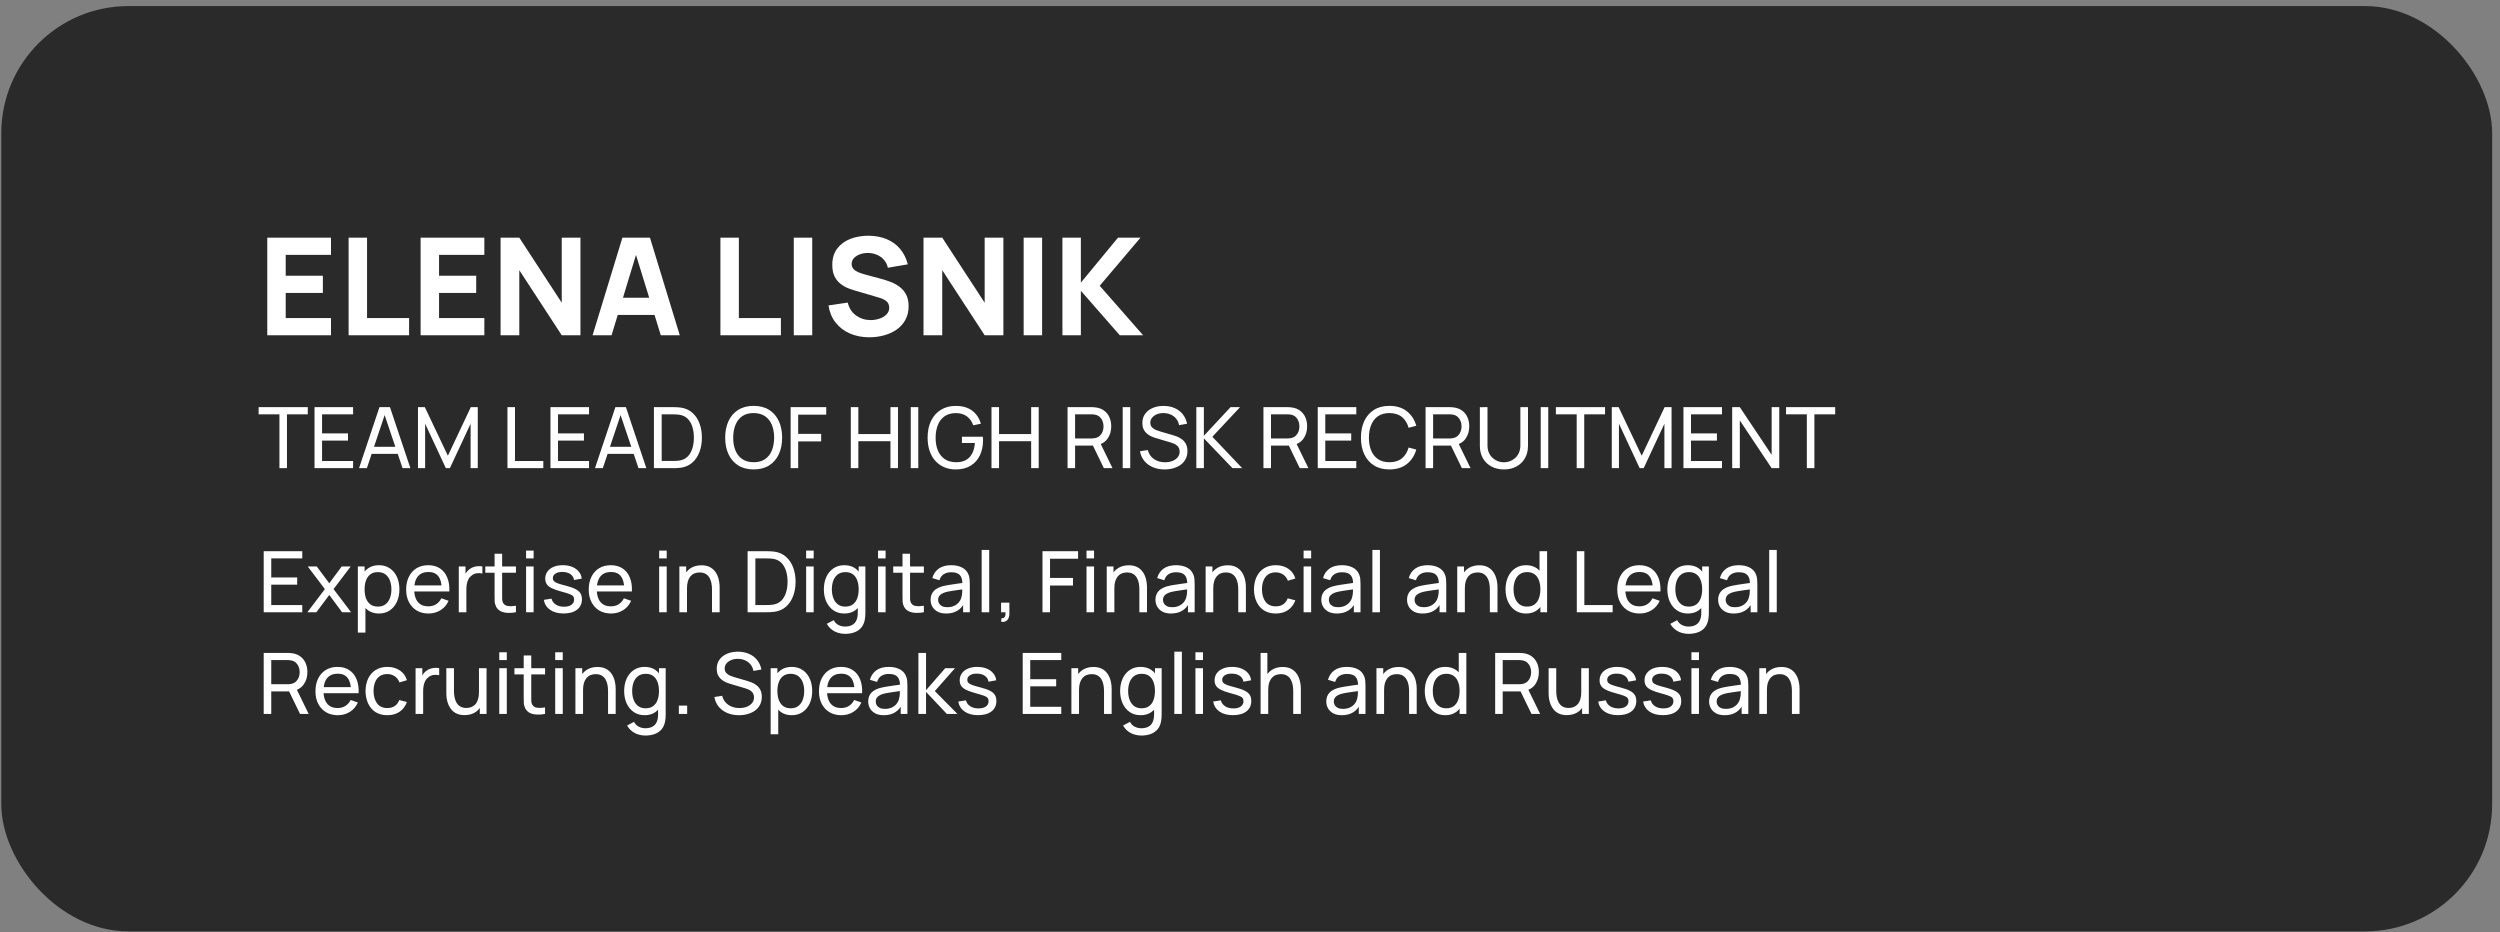
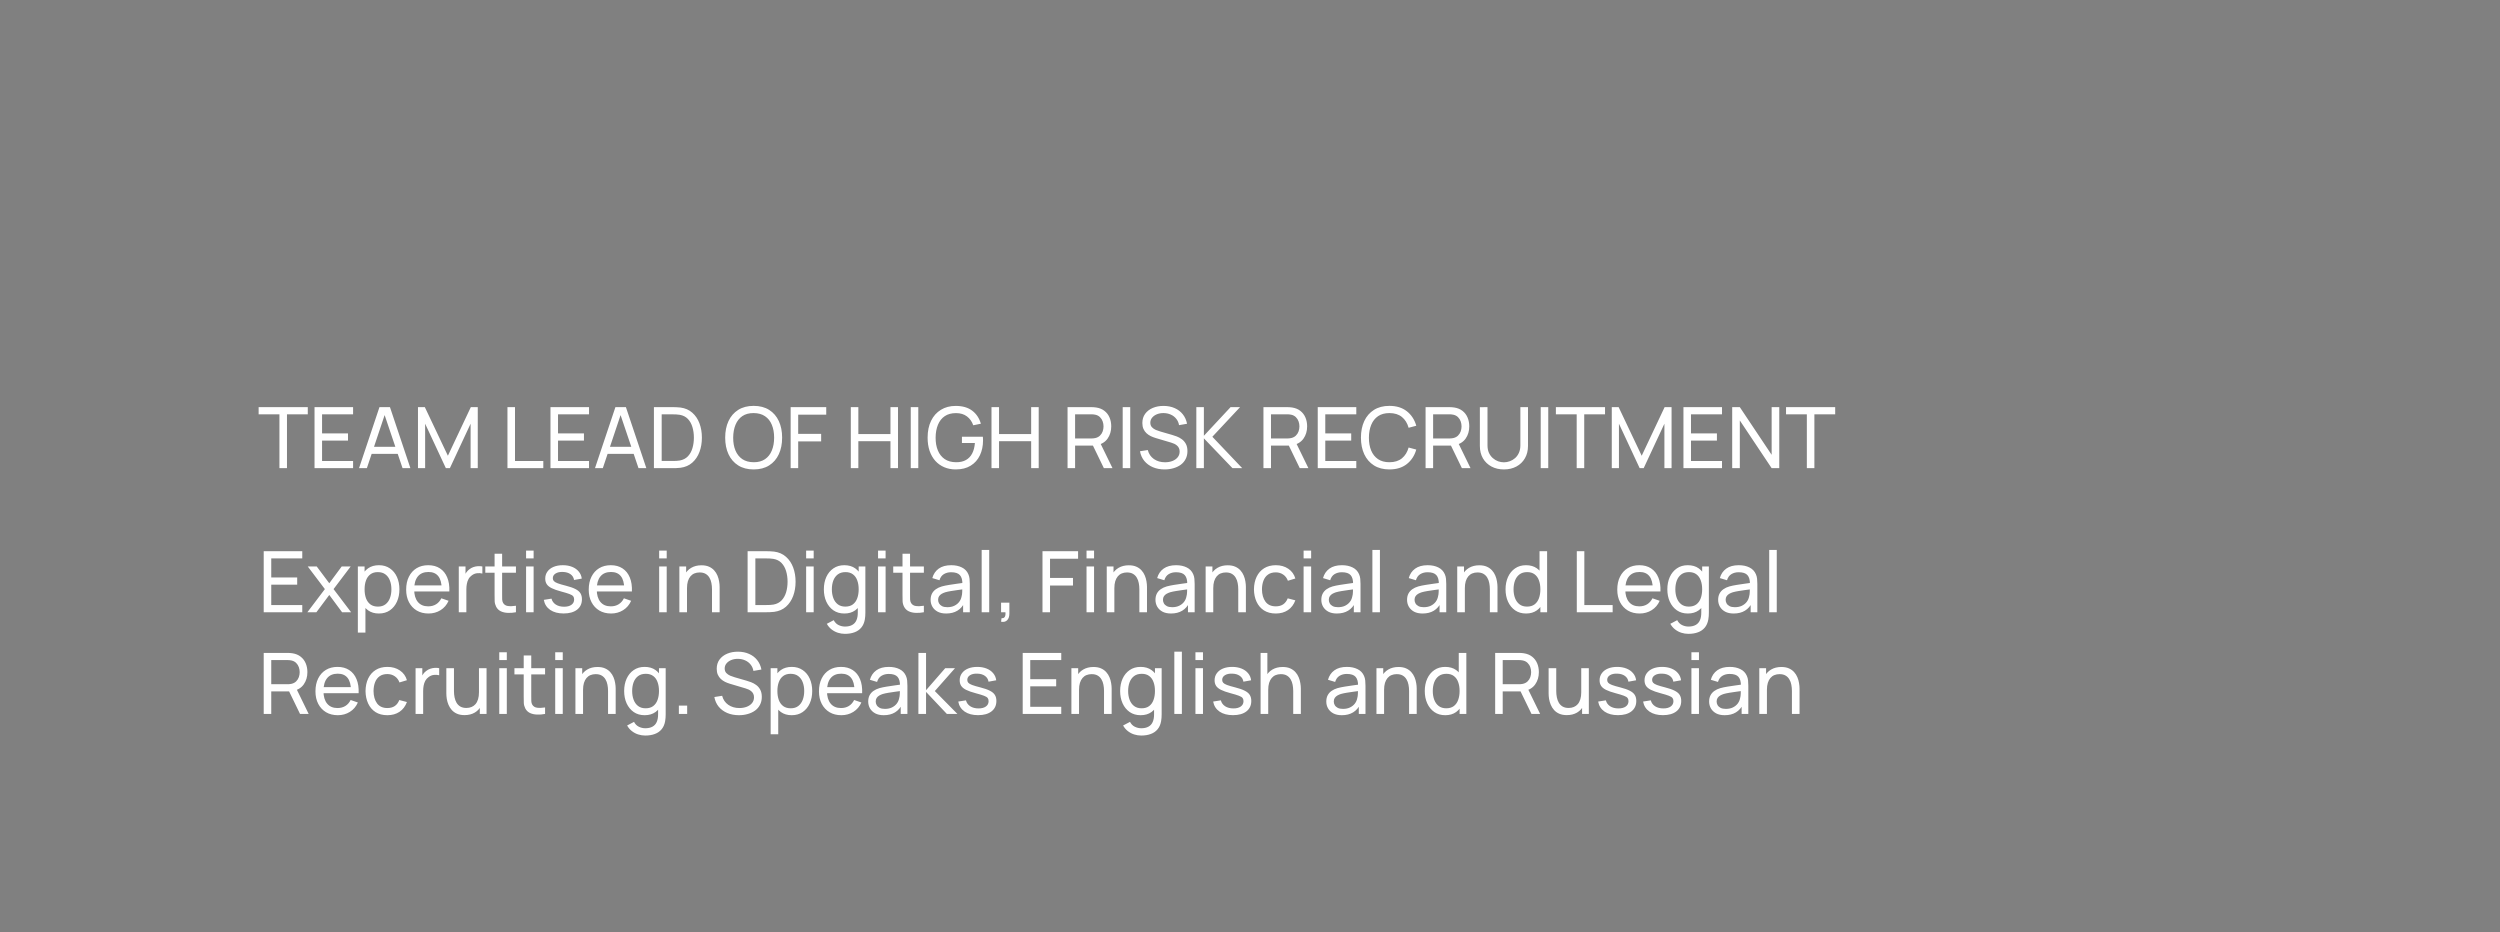
<svg xmlns="http://www.w3.org/2000/svg" width="295" height="110" viewBox="0 0 295 110" fill="none">
  <rect x="0" y="0" width="295" height="110" fill="#808080" stroke="none" />
-   <rect x="0.152" y="0.717" width="293.922" height="109.186" rx="15" fill="#2A2A2A" />
-   <path d="M31.538 39.56V28.041H39.058V30.073H33.714V32.536H38.098V34.569H33.714V37.529H39.058V39.56H31.538ZM41.136 39.56V28.041H43.312V37.529H48.272V39.56H41.136ZM49.632 39.56V28.041H57.152V30.073H51.808V32.536H56.192V34.569H51.808V37.529H57.152V39.56H49.632ZM59.069 39.56V28.041H61.277L66.285 35.721V28.041H68.493V39.56H66.285L61.277 31.881V39.56H59.069ZM69.925 39.56L73.445 28.041H76.694L80.213 39.56H77.974L74.838 29.401H75.254L72.165 39.56H69.925ZM72.037 37.16V35.129H78.118V37.16H72.037ZM85.01 39.56V28.041H87.186V37.529H92.147V39.56H85.01ZM93.667 39.56V28.041H95.843V39.56H93.667ZM102.593 39.8C101.74 39.8 100.969 39.651 100.281 39.352C99.598 39.048 99.036 38.617 98.593 38.056C98.156 37.491 97.878 36.819 97.761 36.041L100.033 35.705C100.193 36.366 100.524 36.875 101.025 37.233C101.526 37.59 102.097 37.769 102.737 37.769C103.094 37.769 103.441 37.712 103.777 37.6C104.113 37.489 104.388 37.323 104.601 37.105C104.82 36.886 104.929 36.617 104.929 36.297C104.929 36.179 104.91 36.067 104.873 35.961C104.841 35.849 104.785 35.745 104.705 35.648C104.625 35.553 104.51 35.462 104.361 35.377C104.217 35.291 104.033 35.214 103.809 35.145L100.817 34.264C100.593 34.2 100.332 34.11 100.033 33.992C99.74 33.875 99.454 33.707 99.177 33.489C98.9 33.27 98.668 32.982 98.481 32.624C98.3 32.262 98.209 31.806 98.209 31.256C98.209 30.483 98.404 29.84 98.793 29.328C99.182 28.817 99.702 28.435 100.353 28.184C101.004 27.934 101.724 27.811 102.513 27.817C103.308 27.827 104.017 27.963 104.641 28.224C105.265 28.486 105.788 28.867 106.209 29.369C106.63 29.864 106.934 30.473 107.121 31.192L104.769 31.593C104.684 31.219 104.526 30.904 104.297 30.648C104.068 30.392 103.793 30.198 103.473 30.064C103.158 29.931 102.828 29.859 102.481 29.849C102.14 29.838 101.817 29.886 101.513 29.992C101.214 30.094 100.969 30.243 100.777 30.441C100.59 30.638 100.497 30.872 100.497 31.145C100.497 31.395 100.574 31.601 100.729 31.761C100.884 31.915 101.078 32.041 101.313 32.136C101.548 32.233 101.788 32.312 102.033 32.377L104.033 32.92C104.332 33.001 104.662 33.107 105.025 33.24C105.388 33.368 105.734 33.55 106.065 33.785C106.401 34.014 106.676 34.318 106.889 34.697C107.108 35.075 107.217 35.555 107.217 36.136C107.217 36.755 107.086 37.297 106.825 37.761C106.569 38.219 106.222 38.6 105.785 38.904C105.348 39.203 104.852 39.427 104.297 39.577C103.748 39.726 103.18 39.8 102.593 39.8ZM108.975 39.56V28.041H111.183L116.191 35.721V28.041H118.399V39.56H116.191L111.183 31.881V39.56H108.975ZM120.792 39.56V28.041H122.968V39.56H120.792ZM125.366 39.56V28.041H127.542V33.352L131.926 28.041H134.582L129.766 33.721L134.886 39.56H132.134L127.542 34.312V39.56H125.366Z" fill="white" />
  <path d="M32.973 55.243V48.888H30.518V48.043H36.318V48.888H33.863V55.243H32.973ZM37.114 55.243V48.043H41.664V48.888H38.004V51.143H41.064V51.988H38.004V54.398H41.664V55.243H37.114ZM42.366 55.243L44.776 48.043H46.016L48.426 55.243H47.501L45.246 48.563H45.526L43.291 55.243H42.366ZM43.526 53.558V52.723H47.266V53.558H43.526ZM49.321 55.243V48.043H50.131L52.851 53.778L55.556 48.043H56.376V55.238H55.531V49.998L53.086 55.243H52.611L50.166 49.998V55.243H49.321ZM59.88 55.243V48.043H60.77V54.398H64.11V55.243H59.88ZM64.956 55.243V48.043H69.506V48.888H65.846V51.143H68.906V51.988H65.846V54.398H69.506V55.243H64.956ZM70.208 55.243L72.618 48.043H73.858L76.268 55.243H75.343L73.088 48.563H73.368L71.133 55.243H70.208ZM71.368 53.558V52.723H75.108V53.558H71.368ZM77.163 55.243V48.043H79.383C79.456 48.043 79.585 48.045 79.768 48.048C79.951 48.051 80.126 48.065 80.293 48.088C80.85 48.161 81.315 48.365 81.688 48.698C82.065 49.028 82.348 49.448 82.538 49.958C82.728 50.468 82.823 51.03 82.823 51.643C82.823 52.257 82.728 52.818 82.538 53.328C82.348 53.838 82.065 54.26 81.688 54.593C81.315 54.923 80.85 55.125 80.293 55.198C80.126 55.218 79.95 55.231 79.763 55.238C79.58 55.242 79.453 55.243 79.383 55.243H77.163ZM78.078 54.393H79.383C79.51 54.393 79.651 54.39 79.808 54.383C79.965 54.373 80.101 54.358 80.218 54.338C80.611 54.265 80.93 54.1 81.173 53.843C81.416 53.587 81.595 53.267 81.708 52.883C81.821 52.5 81.878 52.087 81.878 51.643C81.878 51.19 81.82 50.772 81.703 50.388C81.59 50.005 81.411 49.687 81.168 49.433C80.925 49.18 80.608 49.018 80.218 48.948C80.101 48.925 79.963 48.91 79.803 48.903C79.643 48.897 79.503 48.893 79.383 48.893H78.078V54.393ZM88.931 55.393C88.215 55.393 87.606 55.235 87.106 54.918C86.606 54.602 86.225 54.161 85.962 53.598C85.701 53.035 85.572 52.383 85.572 51.643C85.572 50.903 85.701 50.252 85.962 49.688C86.225 49.125 86.606 48.685 87.106 48.368C87.606 48.051 88.215 47.893 88.931 47.893C89.651 47.893 90.261 48.051 90.761 48.368C91.261 48.685 91.641 49.125 91.901 49.688C92.162 50.252 92.291 50.903 92.291 51.643C92.291 52.383 92.162 53.035 91.901 53.598C91.641 54.161 91.261 54.602 90.761 54.918C90.261 55.235 89.651 55.393 88.931 55.393ZM88.931 54.543C89.468 54.547 89.915 54.426 90.272 54.183C90.632 53.937 90.9 53.595 91.076 53.158C91.257 52.721 91.347 52.217 91.347 51.643C91.347 51.066 91.257 50.562 91.076 50.128C90.9 49.695 90.632 49.356 90.272 49.113C89.915 48.87 89.468 48.746 88.931 48.743C88.395 48.74 87.948 48.86 87.591 49.103C87.238 49.346 86.972 49.687 86.791 50.123C86.612 50.56 86.52 51.066 86.516 51.643C86.513 52.217 86.602 52.72 86.781 53.153C86.962 53.587 87.23 53.926 87.587 54.173C87.947 54.416 88.395 54.54 88.931 54.543ZM93.296 55.243V48.043H97.496V48.933H94.186V51.198H96.896V52.088H94.186V55.243H93.296ZM100.395 55.243V48.043H101.285V51.218H105.075V48.043H105.965V55.243H105.075V52.063H101.285V55.243H100.395ZM107.468 55.243V48.043H108.358V55.243H107.468ZM112.773 55.393C112.28 55.393 111.83 55.306 111.423 55.133C111.017 54.96 110.667 54.712 110.373 54.388C110.08 54.062 109.853 53.668 109.693 53.208C109.537 52.745 109.458 52.223 109.458 51.643C109.458 50.877 109.595 50.213 109.868 49.653C110.142 49.093 110.527 48.661 111.023 48.358C111.52 48.051 112.103 47.898 112.773 47.898C113.58 47.898 114.23 48.087 114.723 48.463C115.217 48.837 115.557 49.348 115.743 49.998L114.843 50.183C114.693 49.746 114.447 49.398 114.103 49.138C113.76 48.878 113.332 48.748 112.818 48.748C112.282 48.745 111.835 48.865 111.478 49.108C111.125 49.348 110.858 49.687 110.678 50.123C110.498 50.56 110.407 51.066 110.403 51.643C110.4 52.217 110.488 52.72 110.668 53.153C110.848 53.587 111.117 53.926 111.473 54.173C111.833 54.416 112.282 54.54 112.818 54.543C113.282 54.547 113.672 54.458 113.988 54.278C114.305 54.098 114.55 53.838 114.723 53.498C114.897 53.158 115.002 52.75 115.038 52.273H113.508V51.538H115.978C115.988 51.605 115.993 51.685 115.993 51.778C115.997 51.868 115.998 51.93 115.998 51.963C115.998 52.62 115.875 53.208 115.628 53.728C115.385 54.245 115.023 54.651 114.543 54.948C114.067 55.245 113.477 55.393 112.773 55.393ZM116.997 55.243V48.043H117.887V51.218H121.677V48.043H122.567V55.243H121.677V52.063H117.887V55.243H116.997ZM125.971 55.243V48.043H128.816C128.886 48.043 128.97 48.047 129.066 48.053C129.163 48.056 129.256 48.066 129.346 48.083C129.736 48.143 130.063 48.276 130.326 48.483C130.593 48.69 130.793 48.952 130.926 49.268C131.06 49.581 131.126 49.93 131.126 50.313C131.126 50.87 130.981 51.353 130.691 51.763C130.401 52.17 129.976 52.425 129.416 52.528L129.076 52.583H126.861V55.243H125.971ZM130.256 55.243L128.836 52.313L129.716 52.043L131.276 55.243H130.256ZM126.861 51.738H128.786C128.85 51.738 128.921 51.735 129.001 51.728C129.085 51.721 129.163 51.71 129.236 51.693C129.466 51.64 129.653 51.543 129.796 51.403C129.943 51.26 130.05 51.093 130.116 50.903C130.183 50.71 130.216 50.513 130.216 50.313C130.216 50.113 130.183 49.918 130.116 49.728C130.05 49.535 129.943 49.367 129.796 49.223C129.653 49.08 129.466 48.983 129.236 48.933C129.163 48.913 129.085 48.901 129.001 48.898C128.921 48.892 128.85 48.888 128.786 48.888H126.861V51.738ZM132.478 55.243V48.043H133.368V55.243H132.478ZM137.423 55.393C136.913 55.393 136.453 55.306 136.043 55.133C135.636 54.96 135.3 54.713 135.033 54.393C134.77 54.07 134.598 53.688 134.518 53.248L135.438 53.103C135.555 53.556 135.796 53.911 136.163 54.168C136.533 54.422 136.968 54.548 137.468 54.548C137.791 54.548 138.083 54.498 138.343 54.398C138.606 54.295 138.815 54.148 138.968 53.958C139.121 53.768 139.198 53.543 139.198 53.283C139.198 53.123 139.17 52.986 139.113 52.873C139.06 52.757 138.985 52.658 138.888 52.578C138.795 52.495 138.688 52.425 138.568 52.368C138.448 52.312 138.323 52.265 138.193 52.228L136.358 51.683C136.158 51.623 135.965 51.548 135.778 51.458C135.591 51.365 135.425 51.25 135.278 51.113C135.131 50.973 135.015 50.806 134.928 50.613C134.841 50.416 134.798 50.185 134.798 49.918C134.798 49.492 134.908 49.128 135.128 48.828C135.351 48.525 135.653 48.293 136.033 48.133C136.413 47.973 136.841 47.895 137.318 47.898C137.801 47.901 138.233 47.988 138.613 48.158C138.996 48.325 139.313 48.565 139.563 48.878C139.816 49.191 139.986 49.566 140.073 50.003L139.128 50.168C139.078 49.875 138.966 49.623 138.793 49.413C138.623 49.2 138.41 49.036 138.153 48.923C137.896 48.806 137.615 48.746 137.308 48.743C137.015 48.74 136.75 48.786 136.513 48.883C136.276 48.98 136.088 49.115 135.948 49.288C135.808 49.458 135.738 49.655 135.738 49.878C135.738 50.098 135.801 50.276 135.928 50.413C136.055 50.547 136.21 50.653 136.393 50.733C136.58 50.81 136.761 50.873 136.938 50.923L138.308 51.318C138.465 51.361 138.645 51.422 138.848 51.498C139.055 51.575 139.255 51.683 139.448 51.823C139.641 51.96 139.801 52.143 139.928 52.373C140.055 52.6 140.118 52.886 140.118 53.233C140.118 53.58 140.048 53.888 139.908 54.158C139.771 54.428 139.58 54.655 139.333 54.838C139.086 55.018 138.8 55.155 138.473 55.248C138.146 55.345 137.796 55.393 137.423 55.393ZM141.167 55.243V48.043H142.057V51.423L145.207 48.043H146.327L143.057 51.538L146.582 55.243H145.432L142.057 51.723V55.243H141.167ZM149.087 55.243V48.043H151.932C152.002 48.043 152.085 48.047 152.182 48.053C152.278 48.056 152.372 48.066 152.462 48.083C152.852 48.143 153.178 48.276 153.442 48.483C153.708 48.69 153.908 48.952 154.042 49.268C154.175 49.581 154.242 49.93 154.242 50.313C154.242 50.87 154.097 51.353 153.807 51.763C153.517 52.17 153.092 52.425 152.532 52.528L152.192 52.583H149.977V55.243H149.087ZM153.372 55.243L151.952 52.313L152.832 52.043L154.392 55.243H153.372ZM149.977 51.738H151.902C151.965 51.738 152.037 51.735 152.117 51.728C152.2 51.721 152.278 51.71 152.352 51.693C152.582 51.64 152.768 51.543 152.912 51.403C153.058 51.26 153.165 51.093 153.232 50.903C153.298 50.71 153.332 50.513 153.332 50.313C153.332 50.113 153.298 49.918 153.232 49.728C153.165 49.535 153.058 49.367 152.912 49.223C152.768 49.08 152.582 48.983 152.352 48.933C152.278 48.913 152.2 48.901 152.117 48.898C152.037 48.892 151.965 48.888 151.902 48.888H149.977V51.738ZM155.493 55.243V48.043H160.043V48.888H156.383V51.143H159.443V51.988H156.383V54.398H160.043V55.243H155.493ZM163.951 55.393C163.234 55.393 162.626 55.235 162.126 54.918C161.626 54.602 161.244 54.161 160.981 53.598C160.721 53.035 160.591 52.383 160.591 51.643C160.591 50.903 160.721 50.252 160.981 49.688C161.244 49.125 161.626 48.685 162.126 48.368C162.626 48.051 163.234 47.893 163.951 47.893C164.784 47.893 165.469 48.105 166.006 48.528C166.546 48.952 166.918 49.522 167.121 50.238L166.216 50.478C166.069 49.941 165.808 49.518 165.431 49.208C165.054 48.898 164.561 48.743 163.951 48.743C163.414 48.743 162.968 48.865 162.611 49.108C162.254 49.352 161.986 49.691 161.806 50.128C161.626 50.562 161.534 51.066 161.531 51.643C161.528 52.217 161.616 52.721 161.796 53.158C161.976 53.592 162.246 53.931 162.606 54.178C162.966 54.422 163.414 54.543 163.951 54.543C164.561 54.543 165.054 54.388 165.431 54.078C165.808 53.765 166.069 53.342 166.216 52.808L167.121 53.048C166.918 53.761 166.546 54.331 166.006 54.758C165.469 55.181 164.784 55.393 163.951 55.393ZM168.218 55.243V48.043H171.063C171.133 48.043 171.216 48.047 171.313 48.053C171.409 48.056 171.503 48.066 171.593 48.083C171.983 48.143 172.309 48.276 172.573 48.483C172.839 48.69 173.039 48.952 173.173 49.268C173.306 49.581 173.373 49.93 173.373 50.313C173.373 50.87 173.228 51.353 172.938 51.763C172.648 52.17 172.223 52.425 171.663 52.528L171.323 52.583H169.108V55.243H168.218ZM172.503 55.243L171.083 52.313L171.963 52.043L173.523 55.243H172.503ZM169.108 51.738H171.033C171.096 51.738 171.168 51.735 171.248 51.728C171.331 51.721 171.409 51.71 171.483 51.693C171.713 51.64 171.899 51.543 172.043 51.403C172.189 51.26 172.296 51.093 172.363 50.903C172.429 50.71 172.463 50.513 172.463 50.313C172.463 50.113 172.429 49.918 172.363 49.728C172.296 49.535 172.189 49.367 172.043 49.223C171.899 49.08 171.713 48.983 171.483 48.933C171.409 48.913 171.331 48.901 171.248 48.898C171.168 48.892 171.096 48.888 171.033 48.888H169.108V51.738ZM177.464 55.393C176.907 55.393 176.415 55.278 175.989 55.048C175.562 54.818 175.227 54.496 174.984 54.083C174.744 53.666 174.624 53.178 174.624 52.618V48.048L175.524 48.043V52.543C175.524 52.883 175.58 53.18 175.694 53.433C175.81 53.683 175.964 53.892 176.154 54.058C176.344 54.225 176.552 54.35 176.779 54.433C177.009 54.513 177.237 54.553 177.464 54.553C177.694 54.553 177.924 54.511 178.154 54.428C178.384 54.345 178.592 54.221 178.779 54.058C178.969 53.892 179.12 53.681 179.234 53.428C179.347 53.175 179.404 52.88 179.404 52.543V48.043H180.304V52.618C180.304 53.175 180.182 53.661 179.939 54.078C179.699 54.495 179.365 54.818 178.939 55.048C178.512 55.278 178.02 55.393 177.464 55.393ZM181.804 55.243V48.043H182.694V55.243H181.804ZM186.049 55.243V48.888H183.594V48.043H189.394V48.888H186.939V55.243H186.049ZM190.19 55.243V48.043H191L193.72 53.778L196.425 48.043H197.245V55.238H196.4V49.998L193.955 55.243H193.48L191.035 49.998V55.243H190.19ZM198.647 55.243V48.043H203.197V48.888H199.537V51.143H202.597V51.988H199.537V54.398H203.197V55.243H198.647ZM204.399 55.243V48.043H205.299L209.054 53.668V48.043H209.954V55.243H209.054L205.299 49.613V55.243H204.399ZM213.207 55.243V48.888H210.752V48.043H216.552V48.888H214.097V55.243H213.207Z" fill="white" />
  <path d="M31.118 72.244V65.044H35.668V65.889H32.008V68.144H35.068V68.989H32.008V71.399H35.668V72.244H31.118ZM36.27 72.244L38.335 69.514L36.315 66.844H37.375L38.855 68.824L40.32 66.844H41.38L39.36 69.514L41.43 72.244H40.365L38.855 70.204L37.335 72.244H36.27ZM44.711 72.394C44.205 72.394 43.778 72.269 43.431 72.019C43.085 71.766 42.821 71.424 42.641 70.994C42.465 70.561 42.376 70.076 42.376 69.539C42.376 68.996 42.465 68.509 42.641 68.079C42.821 67.649 43.085 67.311 43.431 67.064C43.781 66.817 44.21 66.694 44.716 66.694C45.216 66.694 45.646 66.819 46.006 67.069C46.37 67.316 46.648 67.654 46.841 68.084C47.035 68.514 47.131 68.999 47.131 69.539C47.131 70.079 47.035 70.564 46.841 70.994C46.648 71.424 46.37 71.766 46.006 72.019C45.646 72.269 45.215 72.394 44.711 72.394ZM42.226 74.644V66.844H43.021V70.819H43.121V74.644H42.226ZM44.601 71.579C44.958 71.579 45.253 71.489 45.486 71.309C45.72 71.129 45.895 70.886 46.011 70.579C46.128 70.269 46.186 69.922 46.186 69.539C46.186 69.159 46.128 68.816 46.011 68.509C45.898 68.203 45.721 67.959 45.481 67.779C45.245 67.599 44.943 67.509 44.576 67.509C44.226 67.509 43.936 67.596 43.706 67.769C43.476 67.939 43.305 68.177 43.191 68.484C43.078 68.787 43.021 69.139 43.021 69.539C43.021 69.933 43.076 70.284 43.186 70.594C43.3 70.901 43.473 71.142 43.706 71.319C43.94 71.493 44.238 71.579 44.601 71.579ZM50.567 72.394C50.037 72.394 49.574 72.278 49.177 72.044C48.784 71.808 48.477 71.479 48.257 71.059C48.037 70.636 47.927 70.142 47.927 69.579C47.927 68.989 48.036 68.479 48.252 68.049C48.469 67.616 48.771 67.282 49.157 67.049C49.547 66.812 50.004 66.694 50.527 66.694C51.071 66.694 51.532 66.819 51.912 67.069C52.296 67.319 52.582 67.676 52.772 68.139C52.966 68.603 53.049 69.154 53.022 69.794H52.122V69.474C52.112 68.811 51.977 68.316 51.717 67.989C51.457 67.659 51.071 67.494 50.557 67.494C50.007 67.494 49.589 67.671 49.302 68.024C49.016 68.377 48.872 68.884 48.872 69.544C48.872 70.181 49.016 70.674 49.302 71.024C49.589 71.374 49.997 71.549 50.527 71.549C50.884 71.549 51.194 71.468 51.457 71.304C51.721 71.141 51.927 70.906 52.077 70.599L52.932 70.894C52.722 71.371 52.406 71.741 51.982 72.004C51.562 72.264 51.091 72.394 50.567 72.394ZM48.572 69.794V69.079H52.562V69.794H48.572ZM54.136 72.244V66.844H54.931V68.149L54.8 67.979C54.864 67.812 54.946 67.659 55.045 67.519C55.149 67.379 55.264 67.264 55.391 67.174C55.531 67.061 55.689 66.974 55.865 66.914C56.042 66.854 56.222 66.819 56.406 66.809C56.589 66.796 56.761 66.808 56.92 66.844V67.679C56.734 67.629 56.529 67.616 56.306 67.639C56.082 67.662 55.876 67.744 55.685 67.884C55.512 68.007 55.377 68.157 55.281 68.334C55.187 68.511 55.122 68.703 55.086 68.909C55.049 69.112 55.031 69.321 55.031 69.534V72.244H54.136ZM60.881 72.244C60.561 72.308 60.244 72.332 59.931 72.319C59.621 72.309 59.344 72.248 59.101 72.134C58.858 72.017 58.673 71.838 58.546 71.594C58.439 71.381 58.381 71.166 58.371 70.949C58.364 70.729 58.361 70.481 58.361 70.204V65.344H59.251V70.164C59.251 70.384 59.253 70.573 59.256 70.729C59.263 70.886 59.298 71.021 59.361 71.134C59.481 71.347 59.671 71.472 59.931 71.509C60.194 71.546 60.511 71.536 60.881 71.479V72.244ZM57.266 67.579V66.844H60.881V67.579H57.266ZM62.077 65.889V64.969H62.967V65.889H62.077ZM62.077 72.244V66.844H62.967V72.244H62.077ZM66.508 72.389C65.864 72.389 65.336 72.249 64.923 71.969C64.513 71.686 64.261 71.291 64.168 70.784L65.078 70.639C65.151 70.933 65.319 71.166 65.583 71.339C65.846 71.509 66.173 71.594 66.563 71.594C66.933 71.594 67.223 71.517 67.433 71.364C67.643 71.211 67.748 71.002 67.748 70.739C67.748 70.586 67.713 70.463 67.643 70.369C67.573 70.272 67.428 70.183 67.208 70.099C66.991 70.016 66.663 69.916 66.223 69.799C65.746 69.672 65.371 69.541 65.098 69.404C64.824 69.267 64.629 69.109 64.513 68.929C64.396 68.749 64.338 68.531 64.338 68.274C64.338 67.957 64.424 67.681 64.598 67.444C64.771 67.204 65.013 67.019 65.323 66.889C65.636 66.759 65.999 66.694 66.413 66.694C66.823 66.694 67.189 66.759 67.513 66.889C67.836 67.019 68.096 67.204 68.293 67.444C68.493 67.681 68.611 67.957 68.648 68.274L67.738 68.439C67.694 68.149 67.554 67.921 67.318 67.754C67.084 67.588 66.783 67.499 66.413 67.489C66.063 67.476 65.778 67.537 65.558 67.674C65.341 67.811 65.233 67.996 65.233 68.229C65.233 68.359 65.273 68.471 65.353 68.564C65.436 68.657 65.588 68.746 65.808 68.829C66.031 68.912 66.354 69.007 66.778 69.114C67.254 69.234 67.629 69.366 67.903 69.509C68.179 69.649 68.376 69.816 68.493 70.009C68.609 70.199 68.668 70.434 68.668 70.714C68.668 71.234 68.476 71.644 68.093 71.944C67.709 72.241 67.181 72.389 66.508 72.389ZM72.11 72.394C71.58 72.394 71.117 72.278 70.72 72.044C70.327 71.808 70.02 71.479 69.8 71.059C69.58 70.636 69.47 70.142 69.47 69.579C69.47 68.989 69.579 68.479 69.795 68.049C70.012 67.616 70.314 67.282 70.7 67.049C71.09 66.812 71.547 66.694 72.07 66.694C72.614 66.694 73.075 66.819 73.455 67.069C73.839 67.319 74.125 67.676 74.315 68.139C74.509 68.603 74.592 69.154 74.565 69.794H73.665V69.474C73.655 68.811 73.52 68.316 73.26 67.989C73 67.659 72.614 67.494 72.1 67.494C71.55 67.494 71.132 67.671 70.845 68.024C70.559 68.377 70.415 68.884 70.415 69.544C70.415 70.181 70.559 70.674 70.845 71.024C71.132 71.374 71.54 71.549 72.07 71.549C72.427 71.549 72.737 71.468 73 71.304C73.264 71.141 73.47 70.906 73.62 70.599L74.475 70.894C74.265 71.371 73.949 71.741 73.525 72.004C73.105 72.264 72.634 72.394 72.11 72.394ZM70.115 69.794V69.079H74.105V69.794H70.115ZM77.781 65.889V64.969H78.671V65.889H77.781ZM77.781 72.244V66.844H78.671V72.244H77.781ZM84.016 72.244V69.539C84.016 69.282 83.992 69.036 83.946 68.799C83.902 68.562 83.824 68.351 83.711 68.164C83.601 67.974 83.451 67.824 83.261 67.714C83.074 67.604 82.837 67.549 82.551 67.549C82.327 67.549 82.124 67.588 81.941 67.664C81.761 67.737 81.606 67.851 81.476 68.004C81.346 68.157 81.244 68.351 81.171 68.584C81.101 68.814 81.066 69.086 81.066 69.399L80.481 69.219C80.481 68.696 80.574 68.248 80.761 67.874C80.951 67.498 81.216 67.209 81.556 67.009C81.899 66.806 82.302 66.704 82.766 66.704C83.116 66.704 83.414 66.759 83.661 66.869C83.907 66.979 84.112 67.126 84.276 67.309C84.439 67.489 84.567 67.692 84.661 67.919C84.754 68.142 84.819 68.371 84.856 68.604C84.896 68.834 84.916 69.052 84.916 69.259V72.244H84.016ZM80.166 72.244V66.844H80.966V68.289H81.066V72.244H80.166ZM88.218 72.244V65.044H90.438C90.511 65.044 90.639 65.046 90.823 65.049C91.006 65.052 91.181 65.066 91.348 65.089C91.904 65.162 92.369 65.366 92.743 65.699C93.119 66.029 93.403 66.449 93.593 66.959C93.783 67.469 93.878 68.031 93.878 68.644C93.878 69.257 93.783 69.819 93.593 70.329C93.403 70.839 93.119 71.261 92.743 71.594C92.369 71.924 91.904 72.126 91.348 72.199C91.181 72.219 91.004 72.233 90.818 72.239C90.634 72.243 90.508 72.244 90.438 72.244H88.218ZM89.133 71.394H90.438C90.564 71.394 90.706 71.391 90.863 71.384C91.019 71.374 91.156 71.359 91.273 71.339C91.666 71.266 91.984 71.101 92.228 70.844C92.471 70.588 92.649 70.267 92.763 69.884C92.876 69.501 92.933 69.088 92.933 68.644C92.933 68.191 92.874 67.772 92.758 67.389C92.644 67.006 92.466 66.688 92.223 66.434C91.979 66.181 91.663 66.019 91.273 65.949C91.156 65.926 91.018 65.911 90.858 65.904C90.698 65.897 90.558 65.894 90.438 65.894H89.133V71.394ZM95.124 65.889V64.969H96.014V65.889H95.124ZM95.124 72.244V66.844H96.014V72.244H95.124ZM99.7 74.794C99.416 74.794 99.139 74.751 98.87 74.664C98.6 74.578 98.351 74.446 98.124 74.269C97.901 74.096 97.715 73.876 97.564 73.609L98.379 73.179C98.513 73.442 98.701 73.634 98.945 73.754C99.191 73.874 99.445 73.934 99.704 73.934C100.048 73.934 100.333 73.871 100.559 73.744C100.786 73.621 100.953 73.436 101.059 73.189C101.169 72.942 101.223 72.636 101.219 72.269V70.794H101.324V66.844H102.114V72.279C102.114 72.426 102.109 72.567 102.099 72.704C102.093 72.841 102.076 72.976 102.049 73.109C101.979 73.493 101.841 73.808 101.634 74.054C101.428 74.304 101.161 74.489 100.834 74.609C100.508 74.733 100.129 74.794 99.7 74.794ZM99.635 72.394C99.131 72.394 98.7 72.269 98.34 72.019C97.98 71.766 97.701 71.424 97.504 70.994C97.311 70.564 97.215 70.079 97.215 69.539C97.215 68.999 97.311 68.514 97.504 68.084C97.701 67.654 97.98 67.316 98.34 67.069C98.7 66.819 99.129 66.694 99.629 66.694C100.139 66.694 100.568 66.817 100.914 67.064C101.261 67.311 101.523 67.649 101.699 68.079C101.879 68.509 101.969 68.996 101.969 69.539C101.969 70.076 101.879 70.561 101.699 70.994C101.523 71.424 101.261 71.766 100.914 72.019C100.568 72.269 100.141 72.394 99.635 72.394ZM99.745 71.579C100.108 71.579 100.406 71.493 100.639 71.319C100.873 71.142 101.044 70.901 101.154 70.594C101.268 70.284 101.324 69.933 101.324 69.539C101.324 69.139 101.268 68.787 101.154 68.484C101.044 68.177 100.874 67.939 100.644 67.769C100.414 67.596 100.123 67.509 99.769 67.509C99.403 67.509 99.1 67.599 98.859 67.779C98.623 67.959 98.446 68.203 98.329 68.509C98.216 68.816 98.159 69.159 98.159 69.539C98.159 69.922 98.218 70.269 98.335 70.579C98.451 70.886 98.626 71.129 98.859 71.309C99.096 71.489 99.391 71.579 99.745 71.579ZM103.611 65.889V64.969H104.501V65.889H103.611ZM103.611 72.244V66.844H104.501V72.244H103.611ZM109.016 72.244C108.696 72.308 108.379 72.332 108.066 72.319C107.756 72.309 107.479 72.248 107.236 72.134C106.992 72.017 106.807 71.838 106.681 71.594C106.574 71.381 106.516 71.166 106.506 70.949C106.499 70.729 106.496 70.481 106.496 70.204V65.344H107.386V70.164C107.386 70.384 107.387 70.573 107.391 70.729C107.397 70.886 107.432 71.021 107.496 71.134C107.616 71.347 107.806 71.472 108.066 71.509C108.329 71.546 108.646 71.536 109.016 71.479V72.244ZM105.401 67.579V66.844H109.016V67.579H105.401ZM111.647 72.394C111.244 72.394 110.905 72.321 110.632 72.174C110.362 72.024 110.157 71.828 110.017 71.584C109.88 71.341 109.812 71.074 109.812 70.784C109.812 70.501 109.865 70.256 109.972 70.049C110.082 69.839 110.235 69.666 110.432 69.529C110.629 69.389 110.864 69.279 111.137 69.199C111.394 69.129 111.68 69.069 111.997 69.019C112.317 68.966 112.64 68.918 112.967 68.874C113.294 68.831 113.599 68.789 113.882 68.749L113.562 68.934C113.572 68.454 113.475 68.099 113.272 67.869C113.072 67.639 112.725 67.524 112.232 67.524C111.905 67.524 111.619 67.599 111.372 67.749C111.129 67.896 110.957 68.136 110.857 68.469L110.012 68.214C110.142 67.741 110.394 67.369 110.767 67.099C111.14 66.829 111.632 66.694 112.242 66.694C112.732 66.694 113.152 66.782 113.502 66.959C113.855 67.132 114.109 67.396 114.262 67.749C114.339 67.916 114.387 68.097 114.407 68.294C114.427 68.487 114.437 68.691 114.437 68.904V72.244H113.647V70.949L113.832 71.069C113.629 71.506 113.344 71.836 112.977 72.059C112.614 72.282 112.17 72.394 111.647 72.394ZM111.782 71.649C112.102 71.649 112.379 71.593 112.612 71.479C112.849 71.362 113.039 71.211 113.182 71.024C113.325 70.834 113.419 70.627 113.462 70.404C113.512 70.237 113.539 70.052 113.542 69.849C113.549 69.642 113.552 69.484 113.552 69.374L113.862 69.509C113.572 69.549 113.287 69.588 113.007 69.624C112.727 69.661 112.462 69.701 112.212 69.744C111.962 69.784 111.737 69.832 111.537 69.889C111.39 69.936 111.252 69.996 111.122 70.069C110.995 70.142 110.892 70.237 110.812 70.354C110.735 70.468 110.697 70.609 110.697 70.779C110.697 70.926 110.734 71.066 110.807 71.199C110.884 71.332 111 71.441 111.157 71.524C111.317 71.608 111.525 71.649 111.782 71.649ZM115.837 72.244V64.894H116.727V72.244H115.837ZM118.127 73.364L118.182 72.949C118.322 72.959 118.427 72.933 118.497 72.869C118.567 72.806 118.612 72.719 118.632 72.609C118.652 72.499 118.656 72.377 118.642 72.244H118.127V71.114H119.107V72.394C119.107 72.744 119.021 73.007 118.847 73.184C118.677 73.361 118.437 73.421 118.127 73.364ZM123.013 72.244V65.044H127.213V65.934H123.903V68.199H126.613V69.089H123.903V72.244H123.013ZM128.21 65.889V64.969H129.1V65.889H128.21ZM128.21 72.244V66.844H129.1V72.244H128.21ZM134.445 72.244V69.539C134.445 69.282 134.422 69.036 134.375 68.799C134.332 68.562 134.254 68.351 134.14 68.164C134.03 67.974 133.88 67.824 133.69 67.714C133.504 67.604 133.267 67.549 132.98 67.549C132.757 67.549 132.554 67.588 132.37 67.664C132.19 67.737 132.035 67.851 131.905 68.004C131.775 68.157 131.674 68.351 131.6 68.584C131.53 68.814 131.495 69.086 131.495 69.399L130.91 69.219C130.91 68.696 131.004 68.248 131.19 67.874C131.38 67.498 131.645 67.209 131.985 67.009C132.329 66.806 132.732 66.704 133.195 66.704C133.545 66.704 133.844 66.759 134.09 66.869C134.337 66.979 134.542 67.126 134.705 67.309C134.869 67.489 134.997 67.692 135.09 67.919C135.184 68.142 135.249 68.371 135.285 68.604C135.325 68.834 135.345 69.052 135.345 69.259V72.244H134.445ZM130.595 72.244V66.844H131.395V68.289H131.495V72.244H130.595ZM138.18 72.394C137.777 72.394 137.439 72.321 137.165 72.174C136.895 72.024 136.69 71.828 136.55 71.584C136.414 71.341 136.345 71.074 136.345 70.784C136.345 70.501 136.399 70.256 136.505 70.049C136.615 69.839 136.769 69.666 136.965 69.529C137.162 69.389 137.397 69.279 137.67 69.199C137.927 69.129 138.214 69.069 138.53 69.019C138.85 68.966 139.174 68.918 139.5 68.874C139.827 68.831 140.132 68.789 140.415 68.749L140.095 68.934C140.105 68.454 140.009 68.099 139.805 67.869C139.605 67.639 139.259 67.524 138.765 67.524C138.439 67.524 138.152 67.599 137.905 67.749C137.662 67.896 137.49 68.136 137.39 68.469L136.545 68.214C136.675 67.741 136.927 67.369 137.3 67.099C137.674 66.829 138.165 66.694 138.775 66.694C139.265 66.694 139.685 66.782 140.035 66.959C140.389 67.132 140.642 67.396 140.795 67.749C140.872 67.916 140.92 68.097 140.94 68.294C140.96 68.487 140.97 68.691 140.97 68.904V72.244H140.18V70.949L140.365 71.069C140.162 71.506 139.877 71.836 139.51 72.059C139.147 72.282 138.704 72.394 138.18 72.394ZM138.315 71.649C138.635 71.649 138.912 71.593 139.145 71.479C139.382 71.362 139.572 71.211 139.715 71.024C139.859 70.834 139.952 70.627 139.995 70.404C140.045 70.237 140.072 70.052 140.075 69.849C140.082 69.642 140.085 69.484 140.085 69.374L140.395 69.509C140.105 69.549 139.82 69.588 139.54 69.624C139.26 69.661 138.995 69.701 138.745 69.744C138.495 69.784 138.27 69.832 138.07 69.889C137.924 69.936 137.785 69.996 137.655 70.069C137.529 70.142 137.425 70.237 137.345 70.354C137.269 70.468 137.23 70.609 137.23 70.779C137.23 70.926 137.267 71.066 137.34 71.199C137.417 71.332 137.534 71.441 137.69 71.524C137.85 71.608 138.059 71.649 138.315 71.649ZM146.115 72.244V69.539C146.115 69.282 146.092 69.036 146.045 68.799C146.002 68.562 145.924 68.351 145.81 68.164C145.7 67.974 145.55 67.824 145.36 67.714C145.174 67.604 144.937 67.549 144.65 67.549C144.427 67.549 144.224 67.588 144.04 67.664C143.86 67.737 143.705 67.851 143.575 68.004C143.445 68.157 143.344 68.351 143.27 68.584C143.2 68.814 143.165 69.086 143.165 69.399L142.58 69.219C142.58 68.696 142.674 68.248 142.86 67.874C143.05 67.498 143.315 67.209 143.655 67.009C143.999 66.806 144.402 66.704 144.865 66.704C145.215 66.704 145.514 66.759 145.76 66.869C146.007 66.979 146.212 67.126 146.375 67.309C146.539 67.489 146.667 67.692 146.76 67.919C146.854 68.142 146.919 68.371 146.955 68.604C146.995 68.834 147.015 69.052 147.015 69.259V72.244H146.115ZM142.265 72.244V66.844H143.065V68.289H143.165V72.244H142.265ZM150.541 72.394C149.995 72.394 149.53 72.272 149.146 72.029C148.766 71.782 148.476 71.444 148.276 71.014C148.076 70.584 147.973 70.094 147.966 69.544C147.973 68.981 148.078 68.486 148.281 68.059C148.488 67.629 148.783 67.294 149.166 67.054C149.55 66.814 150.011 66.694 150.551 66.694C151.121 66.694 151.611 66.834 152.021 67.114C152.435 67.394 152.711 67.778 152.851 68.264L151.971 68.529C151.858 68.216 151.673 67.972 151.416 67.799C151.163 67.626 150.871 67.539 150.541 67.539C150.171 67.539 149.866 67.626 149.626 67.799C149.386 67.969 149.208 68.206 149.091 68.509C148.975 68.809 148.915 69.154 148.911 69.544C148.918 70.144 149.056 70.629 149.326 70.999C149.6 71.366 150.005 71.549 150.541 71.549C150.895 71.549 151.188 71.469 151.421 71.309C151.655 71.146 151.831 70.911 151.951 70.604L152.851 70.839C152.665 71.343 152.373 71.728 151.976 71.994C151.58 72.261 151.101 72.394 150.541 72.394ZM153.825 65.889V64.969H154.715V65.889H153.825ZM153.825 72.244V66.844H154.715V72.244H153.825ZM157.751 72.394C157.347 72.394 157.009 72.321 156.736 72.174C156.466 72.024 156.261 71.828 156.121 71.584C155.984 71.341 155.916 71.074 155.916 70.784C155.916 70.501 155.969 70.256 156.076 70.049C156.186 69.839 156.339 69.666 156.536 69.529C156.732 69.389 156.967 69.279 157.241 69.199C157.497 69.129 157.784 69.069 158.101 69.019C158.421 68.966 158.744 68.918 159.071 68.874C159.397 68.831 159.702 68.789 159.986 68.749L159.666 68.934C159.676 68.454 159.579 68.099 159.376 67.869C159.176 67.639 158.829 67.524 158.336 67.524C158.009 67.524 157.722 67.599 157.476 67.749C157.232 67.896 157.061 68.136 156.961 68.469L156.116 68.214C156.246 67.741 156.497 67.369 156.871 67.099C157.244 66.829 157.736 66.694 158.346 66.694C158.836 66.694 159.256 66.782 159.606 66.959C159.959 67.132 160.212 67.396 160.366 67.749C160.442 67.916 160.491 68.097 160.511 68.294C160.531 68.487 160.541 68.691 160.541 68.904V72.244H159.751V70.949L159.936 71.069C159.732 71.506 159.447 71.836 159.081 72.059C158.717 72.282 158.274 72.394 157.751 72.394ZM157.886 71.649C158.206 71.649 158.482 71.593 158.716 71.479C158.952 71.362 159.142 71.211 159.286 71.024C159.429 70.834 159.522 70.627 159.566 70.404C159.616 70.237 159.642 70.052 159.646 69.849C159.652 69.642 159.656 69.484 159.656 69.374L159.966 69.509C159.676 69.549 159.391 69.588 159.111 69.624C158.831 69.661 158.566 69.701 158.316 69.744C158.066 69.784 157.841 69.832 157.641 69.889C157.494 69.936 157.356 69.996 157.226 70.069C157.099 70.142 156.996 70.237 156.916 70.354C156.839 70.468 156.801 70.609 156.801 70.779C156.801 70.926 156.837 71.066 156.911 71.199C156.987 71.332 157.104 71.441 157.261 71.524C157.421 71.608 157.629 71.649 157.886 71.649ZM161.941 72.244V64.894H162.831V72.244H161.941ZM167.868 72.394C167.464 72.394 167.126 72.321 166.853 72.174C166.583 72.024 166.378 71.828 166.238 71.584C166.101 71.341 166.033 71.074 166.033 70.784C166.033 70.501 166.086 70.256 166.193 70.049C166.303 69.839 166.456 69.666 166.653 69.529C166.849 69.389 167.084 69.279 167.358 69.199C167.614 69.129 167.901 69.069 168.218 69.019C168.538 68.966 168.861 68.918 169.188 68.874C169.514 68.831 169.819 68.789 170.103 68.749L169.783 68.934C169.793 68.454 169.696 68.099 169.493 67.869C169.293 67.639 168.946 67.524 168.453 67.524C168.126 67.524 167.839 67.599 167.593 67.749C167.349 67.896 167.178 68.136 167.078 68.469L166.233 68.214C166.363 67.741 166.614 67.369 166.988 67.099C167.361 66.829 167.853 66.694 168.463 66.694C168.953 66.694 169.373 66.782 169.723 66.959C170.076 67.132 170.329 67.396 170.483 67.749C170.559 67.916 170.608 68.097 170.628 68.294C170.648 68.487 170.658 68.691 170.658 68.904V72.244H169.868V70.949L170.053 71.069C169.849 71.506 169.564 71.836 169.198 72.059C168.834 72.282 168.391 72.394 167.868 72.394ZM168.003 71.649C168.323 71.649 168.599 71.593 168.833 71.479C169.069 71.362 169.259 71.211 169.403 71.024C169.546 70.834 169.639 70.627 169.683 70.404C169.733 70.237 169.759 70.052 169.763 69.849C169.769 69.642 169.773 69.484 169.773 69.374L170.083 69.509C169.793 69.549 169.508 69.588 169.228 69.624C168.948 69.661 168.683 69.701 168.433 69.744C168.183 69.784 167.958 69.832 167.758 69.889C167.611 69.936 167.473 69.996 167.343 70.069C167.216 70.142 167.113 70.237 167.033 70.354C166.956 70.468 166.918 70.609 166.918 70.779C166.918 70.926 166.954 71.066 167.028 71.199C167.104 71.332 167.221 71.441 167.378 71.524C167.538 71.608 167.746 71.649 168.003 71.649ZM175.803 72.244V69.539C175.803 69.282 175.779 69.036 175.733 68.799C175.689 68.562 175.611 68.351 175.498 68.164C175.388 67.974 175.238 67.824 175.048 67.714C174.861 67.604 174.624 67.549 174.338 67.549C174.114 67.549 173.911 67.588 173.728 67.664C173.548 67.737 173.393 67.851 173.263 68.004C173.133 68.157 173.031 68.351 172.958 68.584C172.888 68.814 172.853 69.086 172.853 69.399L172.268 69.219C172.268 68.696 172.361 68.248 172.548 67.874C172.738 67.498 173.003 67.209 173.343 67.009C173.686 66.806 174.089 66.704 174.553 66.704C174.903 66.704 175.201 66.759 175.448 66.869C175.694 66.979 175.899 67.126 176.063 67.309C176.226 67.489 176.354 67.692 176.448 67.919C176.541 68.142 176.606 68.371 176.643 68.604C176.683 68.834 176.703 69.052 176.703 69.259V72.244H175.803ZM171.953 72.244V66.844H172.753V68.289H172.853V72.244H171.953ZM180.074 72.394C179.571 72.394 179.139 72.269 178.779 72.019C178.419 71.766 178.141 71.424 177.944 70.994C177.751 70.564 177.654 70.079 177.654 69.539C177.654 68.999 177.751 68.514 177.944 68.084C178.141 67.654 178.419 67.316 178.779 67.069C179.139 66.819 179.569 66.694 180.069 66.694C180.579 66.694 181.007 66.817 181.354 67.064C181.701 67.311 181.962 67.649 182.139 68.079C182.319 68.509 182.409 68.996 182.409 69.539C182.409 70.076 182.319 70.561 182.139 70.994C181.962 71.424 181.701 71.766 181.354 72.019C181.007 72.269 180.581 72.394 180.074 72.394ZM180.184 71.579C180.547 71.579 180.846 71.493 181.079 71.319C181.312 71.142 181.484 70.901 181.594 70.594C181.707 70.284 181.764 69.933 181.764 69.539C181.764 69.139 181.707 68.787 181.594 68.484C181.484 68.177 181.314 67.939 181.084 67.769C180.854 67.596 180.562 67.509 180.209 67.509C179.842 67.509 179.539 67.599 179.299 67.779C179.062 67.959 178.886 68.203 178.769 68.509C178.656 68.816 178.599 69.159 178.599 69.539C178.599 69.922 178.657 70.269 178.774 70.579C178.891 70.886 179.066 71.129 179.299 71.309C179.536 71.489 179.831 71.579 180.184 71.579ZM181.764 72.244V68.269H181.664V65.044H182.559V72.244H181.764ZM186.062 72.244V65.044H186.952V71.399H190.292V72.244H186.062ZM193.478 72.394C192.948 72.394 192.484 72.278 192.088 72.044C191.694 71.808 191.388 71.479 191.168 71.059C190.948 70.636 190.838 70.142 190.838 69.579C190.838 68.989 190.946 68.479 191.163 68.049C191.379 67.616 191.681 67.282 192.068 67.049C192.458 66.812 192.914 66.694 193.438 66.694C193.981 66.694 194.443 66.819 194.823 67.069C195.206 67.319 195.493 67.676 195.683 68.139C195.876 68.603 195.959 69.154 195.933 69.794H195.033V69.474C195.023 68.811 194.888 68.316 194.628 67.989C194.368 67.659 193.981 67.494 193.468 67.494C192.918 67.494 192.499 67.671 192.213 68.024C191.926 68.377 191.783 68.884 191.783 69.544C191.783 70.181 191.926 70.674 192.213 71.024C192.499 71.374 192.908 71.549 193.438 71.549C193.794 71.549 194.104 71.468 194.368 71.304C194.631 71.141 194.838 70.906 194.988 70.599L195.843 70.894C195.633 71.371 195.316 71.741 194.893 72.004C194.473 72.264 194.001 72.394 193.478 72.394ZM191.483 69.794V69.079H195.473V69.794H191.483ZM199.231 74.794C198.947 74.794 198.671 74.751 198.401 74.664C198.131 74.578 197.882 74.446 197.656 74.269C197.432 74.096 197.246 73.876 197.096 73.609L197.911 73.179C198.044 73.442 198.232 73.634 198.476 73.754C198.722 73.874 198.976 73.934 199.236 73.934C199.579 73.934 199.864 73.871 200.091 73.744C200.317 73.621 200.484 73.436 200.591 73.189C200.701 72.942 200.754 72.636 200.751 72.269V70.794H200.856V66.844H201.646V72.279C201.646 72.426 201.641 72.567 201.631 72.704C201.624 72.841 201.607 72.976 201.581 73.109C201.511 73.493 201.372 73.808 201.166 74.054C200.959 74.304 200.692 74.489 200.366 74.609C200.039 74.733 199.661 74.794 199.231 74.794ZM199.166 72.394C198.662 72.394 198.231 72.269 197.871 72.019C197.511 71.766 197.232 71.424 197.036 70.994C196.842 70.564 196.746 70.079 196.746 69.539C196.746 68.999 196.842 68.514 197.036 68.084C197.232 67.654 197.511 67.316 197.871 67.069C198.231 66.819 198.661 66.694 199.161 66.694C199.671 66.694 200.099 66.817 200.446 67.064C200.792 67.311 201.054 67.649 201.231 68.079C201.411 68.509 201.501 68.996 201.501 69.539C201.501 70.076 201.411 70.561 201.231 70.994C201.054 71.424 200.792 71.766 200.446 72.019C200.099 72.269 199.672 72.394 199.166 72.394ZM199.276 71.579C199.639 71.579 199.937 71.493 200.171 71.319C200.404 71.142 200.576 70.901 200.686 70.594C200.799 70.284 200.856 69.933 200.856 69.539C200.856 69.139 200.799 68.787 200.686 68.484C200.576 68.177 200.406 67.939 200.176 67.769C199.946 67.596 199.654 67.509 199.301 67.509C198.934 67.509 198.631 67.599 198.391 67.779C198.154 67.959 197.977 68.203 197.861 68.509C197.747 68.816 197.691 69.159 197.691 69.539C197.691 69.922 197.749 70.269 197.866 70.579C197.982 70.886 198.157 71.129 198.391 71.309C198.627 71.489 198.922 71.579 199.276 71.579ZM204.577 72.394C204.173 72.394 203.835 72.321 203.562 72.174C203.292 72.024 203.087 71.828 202.947 71.584C202.81 71.341 202.742 71.074 202.742 70.784C202.742 70.501 202.795 70.256 202.902 70.049C203.012 69.839 203.165 69.666 203.362 69.529C203.558 69.389 203.793 69.279 204.067 69.199C204.323 69.129 204.61 69.069 204.927 69.019C205.247 68.966 205.57 68.918 205.897 68.874C206.223 68.831 206.528 68.789 206.812 68.749L206.492 68.934C206.502 68.454 206.405 68.099 206.202 67.869C206.002 67.639 205.655 67.524 205.162 67.524C204.835 67.524 204.548 67.599 204.302 67.749C204.058 67.896 203.887 68.136 203.787 68.469L202.942 68.214C203.072 67.741 203.323 67.369 203.697 67.099C204.07 66.829 204.562 66.694 205.172 66.694C205.662 66.694 206.082 66.782 206.432 66.959C206.785 67.132 207.038 67.396 207.192 67.749C207.268 67.916 207.317 68.097 207.337 68.294C207.357 68.487 207.367 68.691 207.367 68.904V72.244H206.577V70.949L206.762 71.069C206.558 71.506 206.273 71.836 205.907 72.059C205.543 72.282 205.1 72.394 204.577 72.394ZM204.712 71.649C205.032 71.649 205.308 71.593 205.542 71.479C205.778 71.362 205.968 71.211 206.112 71.024C206.255 70.834 206.348 70.627 206.392 70.404C206.442 70.237 206.468 70.052 206.472 69.849C206.478 69.642 206.482 69.484 206.482 69.374L206.792 69.509C206.502 69.549 206.217 69.588 205.937 69.624C205.657 69.661 205.392 69.701 205.142 69.744C204.892 69.784 204.667 69.832 204.467 69.889C204.32 69.936 204.182 69.996 204.052 70.069C203.925 70.142 203.822 70.237 203.742 70.354C203.665 70.468 203.627 70.609 203.627 70.779C203.627 70.926 203.663 71.066 203.737 71.199C203.813 71.332 203.93 71.441 204.087 71.524C204.247 71.608 204.455 71.649 204.712 71.649ZM208.767 72.244V64.894H209.657V72.244H208.767ZM31.118 84.244V77.044H33.963C34.033 77.044 34.116 77.047 34.213 77.054C34.31 77.058 34.403 77.067 34.493 77.084C34.883 77.144 35.21 77.278 35.473 77.484C35.74 77.691 35.94 77.953 36.073 78.269C36.206 78.582 36.273 78.931 36.273 79.314C36.273 79.871 36.128 80.354 35.838 80.764C35.548 81.171 35.123 81.426 34.563 81.529L34.223 81.584H32.008V84.244H31.118ZM35.403 84.244L33.983 81.314L34.863 81.044L36.423 84.244H35.403ZM32.008 80.739H33.933C33.996 80.739 34.068 80.736 34.148 80.729C34.231 80.722 34.31 80.711 34.383 80.694C34.613 80.641 34.8 80.544 34.943 80.404C35.09 80.261 35.196 80.094 35.263 79.904C35.33 79.711 35.363 79.514 35.363 79.314C35.363 79.114 35.33 78.919 35.263 78.729C35.196 78.536 35.09 78.368 34.943 78.224C34.8 78.081 34.613 77.984 34.383 77.934C34.31 77.914 34.231 77.903 34.148 77.899C34.068 77.892 33.996 77.889 33.933 77.889H32.008V80.739ZM39.864 84.394C39.334 84.394 38.871 84.278 38.474 84.044C38.081 83.808 37.774 83.479 37.554 83.059C37.334 82.636 37.224 82.142 37.224 81.579C37.224 80.989 37.333 80.479 37.549 80.049C37.766 79.616 38.068 79.282 38.454 79.049C38.844 78.812 39.301 78.694 39.824 78.694C40.368 78.694 40.829 78.819 41.209 79.069C41.593 79.319 41.879 79.676 42.069 80.139C42.263 80.603 42.346 81.154 42.319 81.794H41.419V81.474C41.409 80.811 41.274 80.316 41.014 79.989C40.754 79.659 40.368 79.494 39.854 79.494C39.304 79.494 38.886 79.671 38.599 80.024C38.313 80.377 38.169 80.884 38.169 81.544C38.169 82.181 38.313 82.674 38.599 83.024C38.886 83.374 39.294 83.549 39.824 83.549C40.181 83.549 40.491 83.468 40.754 83.304C41.018 83.141 41.224 82.906 41.374 82.599L42.229 82.894C42.019 83.371 41.703 83.741 41.279 84.004C40.859 84.264 40.388 84.394 39.864 84.394ZM37.869 81.794V81.079H41.859V81.794H37.869ZM45.707 84.394C45.161 84.394 44.696 84.272 44.312 84.029C43.932 83.782 43.642 83.444 43.442 83.014C43.242 82.584 43.139 82.094 43.132 81.544C43.139 80.981 43.244 80.486 43.447 80.059C43.654 79.629 43.949 79.294 44.332 79.054C44.716 78.814 45.177 78.694 45.717 78.694C46.287 78.694 46.777 78.834 47.187 79.114C47.601 79.394 47.877 79.778 48.017 80.264L47.137 80.529C47.024 80.216 46.839 79.972 46.582 79.799C46.329 79.626 46.037 79.539 45.707 79.539C45.337 79.539 45.032 79.626 44.792 79.799C44.552 79.969 44.374 80.206 44.257 80.509C44.141 80.809 44.081 81.154 44.077 81.544C44.084 82.144 44.222 82.629 44.492 82.999C44.766 83.366 45.171 83.549 45.707 83.549C46.061 83.549 46.354 83.469 46.587 83.309C46.821 83.146 46.997 82.911 47.117 82.604L48.017 82.839C47.831 83.343 47.539 83.728 47.142 83.994C46.746 84.261 46.267 84.394 45.707 84.394ZM49.038 84.244V78.844H49.833V80.149L49.703 79.979C49.766 79.812 49.848 79.659 49.948 79.519C50.051 79.379 50.166 79.264 50.293 79.174C50.433 79.061 50.591 78.974 50.768 78.914C50.945 78.854 51.125 78.819 51.308 78.809C51.491 78.796 51.663 78.808 51.823 78.844V79.679C51.636 79.629 51.431 79.616 51.208 79.639C50.985 79.662 50.778 79.744 50.588 79.884C50.415 80.007 50.28 80.157 50.183 80.334C50.09 80.511 50.025 80.703 49.988 80.909C49.951 81.112 49.933 81.321 49.933 81.534V84.244H49.038ZM54.818 84.384C54.472 84.384 54.173 84.329 53.923 84.219C53.677 84.109 53.472 83.963 53.308 83.779C53.145 83.596 53.017 83.392 52.923 83.169C52.83 82.946 52.763 82.718 52.723 82.484C52.687 82.251 52.668 82.032 52.668 81.829V78.844H53.568V81.549C53.568 81.802 53.592 82.047 53.638 82.284C53.685 82.521 53.763 82.734 53.873 82.924C53.987 83.114 54.137 83.264 54.323 83.374C54.513 83.484 54.75 83.539 55.033 83.539C55.257 83.539 55.46 83.501 55.643 83.424C55.827 83.347 55.983 83.234 56.113 83.084C56.243 82.931 56.343 82.737 56.413 82.504C56.483 82.271 56.518 81.999 56.518 81.689L57.103 81.869C57.103 82.389 57.008 82.838 56.818 83.214C56.632 83.591 56.367 83.881 56.023 84.084C55.683 84.284 55.282 84.384 54.818 84.384ZM56.618 84.244V82.799H56.518V78.844H57.413V84.244H56.618ZM58.913 77.889V76.969H59.803V77.889H58.913ZM58.913 84.244V78.844H59.803V84.244H58.913ZM64.319 84.244C63.998 84.308 63.682 84.332 63.368 84.319C63.059 84.309 62.782 84.248 62.538 84.134C62.295 84.017 62.11 83.838 61.983 83.594C61.877 83.381 61.819 83.166 61.809 82.949C61.802 82.729 61.798 82.481 61.798 82.204V77.344H62.688V82.164C62.688 82.384 62.69 82.573 62.694 82.729C62.7 82.886 62.735 83.021 62.798 83.134C62.919 83.347 63.108 83.472 63.368 83.509C63.632 83.546 63.949 83.536 64.319 83.479V84.244ZM60.703 79.579V78.844H64.319V79.579H60.703ZM65.515 77.889V76.969H66.405V77.889H65.515ZM65.515 84.244V78.844H66.405V84.244H65.515ZM71.75 84.244V81.539C71.75 81.282 71.727 81.036 71.68 80.799C71.637 80.562 71.558 80.351 71.445 80.164C71.335 79.974 71.185 79.824 70.995 79.714C70.808 79.604 70.572 79.549 70.285 79.549C70.062 79.549 69.858 79.588 69.675 79.664C69.495 79.737 69.34 79.851 69.21 80.004C69.08 80.157 68.978 80.351 68.905 80.584C68.835 80.814 68.8 81.086 68.8 81.399L68.215 81.219C68.215 80.696 68.308 80.248 68.495 79.874C68.685 79.498 68.95 79.209 69.29 79.009C69.633 78.806 70.037 78.704 70.5 78.704C70.85 78.704 71.148 78.759 71.395 78.869C71.642 78.979 71.847 79.126 72.01 79.309C72.173 79.489 72.302 79.692 72.395 79.919C72.488 80.142 72.553 80.371 72.59 80.604C72.63 80.834 72.65 81.052 72.65 81.259V84.244H71.75ZM67.9 84.244V78.844H68.7V80.289H68.8V84.244H67.9ZM76.135 86.794C75.852 86.794 75.575 86.751 75.305 86.664C75.035 86.578 74.787 86.446 74.56 86.269C74.337 86.096 74.15 85.876 74 85.609L74.815 85.179C74.948 85.442 75.137 85.634 75.38 85.754C75.627 85.874 75.88 85.934 76.14 85.934C76.483 85.934 76.768 85.871 76.995 85.744C77.222 85.621 77.388 85.436 77.495 85.189C77.605 84.942 77.658 84.636 77.655 84.269V82.794H77.76V78.844H78.55V84.279C78.55 84.426 78.545 84.567 78.535 84.704C78.528 84.841 78.512 84.976 78.485 85.109C78.415 85.493 78.277 85.808 78.07 86.054C77.863 86.304 77.597 86.489 77.27 86.609C76.943 86.733 76.565 86.794 76.135 86.794ZM76.07 84.394C75.567 84.394 75.135 84.269 74.775 84.019C74.415 83.766 74.137 83.424 73.94 82.994C73.747 82.564 73.65 82.079 73.65 81.539C73.65 80.999 73.747 80.514 73.94 80.084C74.137 79.654 74.415 79.316 74.775 79.069C75.135 78.819 75.565 78.694 76.065 78.694C76.575 78.694 77.003 78.817 77.35 79.064C77.697 79.311 77.958 79.649 78.135 80.079C78.315 80.509 78.405 80.996 78.405 81.539C78.405 82.076 78.315 82.561 78.135 82.994C77.958 83.424 77.697 83.766 77.35 84.019C77.003 84.269 76.577 84.394 76.07 84.394ZM76.18 83.579C76.543 83.579 76.842 83.493 77.075 83.319C77.308 83.142 77.48 82.901 77.59 82.594C77.703 82.284 77.76 81.933 77.76 81.539C77.76 81.139 77.703 80.787 77.59 80.484C77.48 80.177 77.31 79.939 77.08 79.769C76.85 79.596 76.558 79.509 76.205 79.509C75.838 79.509 75.535 79.599 75.295 79.779C75.058 79.959 74.882 80.203 74.765 80.509C74.652 80.816 74.595 81.159 74.595 81.539C74.595 81.922 74.653 82.269 74.77 82.579C74.887 82.886 75.062 83.129 75.295 83.309C75.532 83.489 75.827 83.579 76.18 83.579ZM80.106 84.244V83.264H81.086V84.244H80.106ZM87.198 84.394C86.688 84.394 86.228 84.308 85.818 84.134C85.412 83.961 85.075 83.714 84.808 83.394C84.545 83.071 84.373 82.689 84.293 82.249L85.213 82.104C85.33 82.558 85.572 82.912 85.938 83.169C86.308 83.422 86.743 83.549 87.243 83.549C87.567 83.549 87.858 83.499 88.118 83.399C88.382 83.296 88.59 83.149 88.743 82.959C88.897 82.769 88.973 82.544 88.973 82.284C88.973 82.124 88.945 81.987 88.888 81.874C88.835 81.757 88.76 81.659 88.663 81.579C88.57 81.496 88.463 81.426 88.343 81.369C88.223 81.312 88.098 81.266 87.968 81.229L86.133 80.684C85.933 80.624 85.74 80.549 85.553 80.459C85.367 80.366 85.2 80.251 85.053 80.114C84.907 79.974 84.79 79.808 84.703 79.614C84.617 79.418 84.573 79.186 84.573 78.919C84.573 78.493 84.683 78.129 84.903 77.829C85.127 77.526 85.428 77.294 85.808 77.134C86.188 76.974 86.617 76.896 87.093 76.899C87.577 76.903 88.008 76.989 88.388 77.159C88.772 77.326 89.088 77.566 89.338 77.879C89.592 78.192 89.762 78.567 89.848 79.004L88.903 79.169C88.853 78.876 88.742 78.624 88.568 78.414C88.398 78.201 88.185 78.037 87.928 77.924C87.672 77.808 87.39 77.748 87.083 77.744C86.79 77.741 86.525 77.787 86.288 77.884C86.052 77.981 85.863 78.116 85.723 78.289C85.583 78.459 85.513 78.656 85.513 78.879C85.513 79.099 85.577 79.278 85.703 79.414C85.83 79.547 85.985 79.654 86.168 79.734C86.355 79.811 86.537 79.874 86.713 79.924L88.083 80.319C88.24 80.362 88.42 80.422 88.623 80.499C88.83 80.576 89.03 80.684 89.223 80.824C89.417 80.961 89.577 81.144 89.703 81.374C89.83 81.601 89.893 81.888 89.893 82.234C89.893 82.581 89.823 82.889 89.683 83.159C89.547 83.429 89.355 83.656 89.108 83.839C88.862 84.019 88.575 84.156 88.248 84.249C87.922 84.346 87.572 84.394 87.198 84.394ZM93.422 84.394C92.915 84.394 92.489 84.269 92.142 84.019C91.796 83.766 91.532 83.424 91.352 82.994C91.175 82.561 91.087 82.076 91.087 81.539C91.087 80.996 91.175 80.509 91.352 80.079C91.532 79.649 91.796 79.311 92.142 79.064C92.492 78.817 92.921 78.694 93.427 78.694C93.927 78.694 94.357 78.819 94.717 79.069C95.081 79.316 95.359 79.654 95.552 80.084C95.746 80.514 95.842 80.999 95.842 81.539C95.842 82.079 95.746 82.564 95.552 82.994C95.359 83.424 95.081 83.766 94.717 84.019C94.357 84.269 93.925 84.394 93.422 84.394ZM90.937 86.644V78.844H91.732V82.819H91.832V86.644H90.937ZM93.312 83.579C93.669 83.579 93.964 83.489 94.197 83.309C94.43 83.129 94.606 82.886 94.722 82.579C94.839 82.269 94.897 81.922 94.897 81.539C94.897 81.159 94.839 80.816 94.722 80.509C94.609 80.203 94.432 79.959 94.192 79.779C93.956 79.599 93.654 79.509 93.287 79.509C92.937 79.509 92.647 79.596 92.417 79.769C92.187 79.939 92.016 80.177 91.902 80.484C91.789 80.787 91.732 81.139 91.732 81.539C91.732 81.933 91.787 82.284 91.897 82.594C92.01 82.901 92.184 83.142 92.417 83.319C92.65 83.493 92.949 83.579 93.312 83.579ZM99.278 84.394C98.748 84.394 98.285 84.278 97.888 84.044C97.495 83.808 97.188 83.479 96.968 83.059C96.748 82.636 96.638 82.142 96.638 81.579C96.638 80.989 96.747 80.479 96.963 80.049C97.18 79.616 97.482 79.282 97.868 79.049C98.258 78.812 98.715 78.694 99.238 78.694C99.782 78.694 100.243 78.819 100.623 79.069C101.007 79.319 101.293 79.676 101.483 80.139C101.677 80.603 101.76 81.154 101.733 81.794H100.833V81.474C100.823 80.811 100.688 80.316 100.428 79.989C100.168 79.659 99.782 79.494 99.268 79.494C98.718 79.494 98.3 79.671 98.013 80.024C97.727 80.377 97.583 80.884 97.583 81.544C97.583 82.181 97.727 82.674 98.013 83.024C98.3 83.374 98.708 83.549 99.238 83.549C99.595 83.549 99.905 83.468 100.168 83.304C100.432 83.141 100.638 82.906 100.788 82.599L101.643 82.894C101.433 83.371 101.117 83.741 100.693 84.004C100.273 84.264 99.802 84.394 99.278 84.394ZM97.283 81.794V81.079H101.273V81.794H97.283ZM104.284 84.394C103.88 84.394 103.542 84.321 103.269 84.174C102.999 84.024 102.794 83.828 102.654 83.584C102.517 83.341 102.449 83.074 102.449 82.784C102.449 82.501 102.502 82.256 102.609 82.049C102.719 81.839 102.872 81.666 103.069 81.529C103.265 81.389 103.5 81.279 103.774 81.199C104.03 81.129 104.317 81.069 104.634 81.019C104.954 80.966 105.277 80.918 105.604 80.874C105.93 80.831 106.235 80.789 106.519 80.749L106.199 80.934C106.209 80.454 106.112 80.099 105.909 79.869C105.709 79.639 105.362 79.524 104.869 79.524C104.542 79.524 104.255 79.599 104.009 79.749C103.765 79.896 103.594 80.136 103.494 80.469L102.649 80.214C102.779 79.741 103.03 79.369 103.404 79.099C103.777 78.829 104.269 78.694 104.879 78.694C105.369 78.694 105.789 78.782 106.139 78.959C106.492 79.132 106.745 79.396 106.899 79.749C106.975 79.916 107.024 80.097 107.044 80.294C107.064 80.487 107.074 80.691 107.074 80.904V84.244H106.284V82.949L106.469 83.069C106.265 83.506 105.98 83.836 105.614 84.059C105.25 84.282 104.807 84.394 104.284 84.394ZM104.419 83.649C104.739 83.649 105.015 83.593 105.249 83.479C105.485 83.362 105.675 83.211 105.819 83.024C105.962 82.834 106.055 82.627 106.099 82.404C106.149 82.237 106.175 82.052 106.179 81.849C106.185 81.642 106.189 81.484 106.189 81.374L106.499 81.509C106.209 81.549 105.924 81.588 105.644 81.624C105.364 81.661 105.099 81.701 104.849 81.744C104.599 81.784 104.374 81.832 104.174 81.889C104.027 81.936 103.889 81.996 103.759 82.069C103.632 82.142 103.529 82.237 103.449 82.354C103.372 82.468 103.334 82.609 103.334 82.779C103.334 82.926 103.37 83.066 103.444 83.199C103.52 83.332 103.637 83.441 103.794 83.524C103.954 83.608 104.162 83.649 104.419 83.649ZM108.369 84.244L108.374 77.044H109.274V81.444L111.539 78.844H112.694L110.309 81.544L112.974 84.244H111.729L109.274 81.644V84.244H108.369ZM115.414 84.389C114.77 84.389 114.242 84.249 113.829 83.969C113.419 83.686 113.167 83.291 113.074 82.784L113.984 82.639C114.057 82.933 114.225 83.166 114.489 83.339C114.752 83.509 115.079 83.594 115.469 83.594C115.839 83.594 116.129 83.517 116.339 83.364C116.549 83.211 116.654 83.002 116.654 82.739C116.654 82.586 116.619 82.463 116.549 82.369C116.479 82.272 116.334 82.183 116.114 82.099C115.897 82.016 115.569 81.916 115.129 81.799C114.652 81.672 114.277 81.541 114.004 81.404C113.73 81.267 113.535 81.109 113.419 80.929C113.302 80.749 113.244 80.531 113.244 80.274C113.244 79.957 113.33 79.681 113.504 79.444C113.677 79.204 113.919 79.019 114.229 78.889C114.542 78.759 114.905 78.694 115.319 78.694C115.729 78.694 116.095 78.759 116.419 78.889C116.742 79.019 117.002 79.204 117.199 79.444C117.399 79.681 117.517 79.957 117.554 80.274L116.644 80.439C116.6 80.149 116.46 79.921 116.224 79.754C115.99 79.588 115.689 79.499 115.319 79.489C114.969 79.476 114.684 79.537 114.464 79.674C114.247 79.811 114.139 79.996 114.139 80.229C114.139 80.359 114.179 80.471 114.259 80.564C114.342 80.657 114.494 80.746 114.714 80.829C114.937 80.912 115.26 81.007 115.684 81.114C116.16 81.234 116.535 81.366 116.809 81.509C117.085 81.649 117.282 81.816 117.399 82.009C117.515 82.199 117.574 82.434 117.574 82.714C117.574 83.234 117.382 83.644 116.999 83.944C116.615 84.241 116.087 84.389 115.414 84.389ZM120.679 84.244V77.044H125.229V77.889H121.569V80.144H124.629V80.989H121.569V83.399H125.229V84.244H120.679ZM130.275 84.244V81.539C130.275 81.282 130.252 81.036 130.205 80.799C130.162 80.562 130.084 80.351 129.97 80.164C129.86 79.974 129.71 79.824 129.52 79.714C129.334 79.604 129.097 79.549 128.81 79.549C128.587 79.549 128.384 79.588 128.2 79.664C128.02 79.737 127.865 79.851 127.735 80.004C127.605 80.157 127.504 80.351 127.43 80.584C127.36 80.814 127.325 81.086 127.325 81.399L126.74 81.219C126.74 80.696 126.834 80.248 127.02 79.874C127.21 79.498 127.475 79.209 127.815 79.009C128.159 78.806 128.562 78.704 129.025 78.704C129.375 78.704 129.674 78.759 129.92 78.869C130.167 78.979 130.372 79.126 130.535 79.309C130.699 79.489 130.827 79.692 130.92 79.919C131.014 80.142 131.079 80.371 131.115 80.604C131.155 80.834 131.175 81.052 131.175 81.259V84.244H130.275ZM126.425 84.244V78.844H127.225V80.289H127.325V84.244H126.425ZM134.66 86.794C134.377 86.794 134.1 86.751 133.83 86.664C133.56 86.578 133.312 86.446 133.085 86.269C132.862 86.096 132.675 85.876 132.525 85.609L133.34 85.179C133.474 85.442 133.662 85.634 133.905 85.754C134.152 85.874 134.405 85.934 134.665 85.934C135.009 85.934 135.294 85.871 135.52 85.744C135.747 85.621 135.914 85.436 136.02 85.189C136.13 84.942 136.184 84.636 136.18 84.269V82.794H136.285V78.844H137.075V84.279C137.075 84.426 137.07 84.567 137.06 84.704C137.054 84.841 137.037 84.976 137.01 85.109C136.94 85.493 136.802 85.808 136.595 86.054C136.389 86.304 136.122 86.489 135.795 86.609C135.469 86.733 135.09 86.794 134.66 86.794ZM134.595 84.394C134.092 84.394 133.66 84.269 133.3 84.019C132.94 83.766 132.662 83.424 132.465 82.994C132.272 82.564 132.175 82.079 132.175 81.539C132.175 80.999 132.272 80.514 132.465 80.084C132.662 79.654 132.94 79.316 133.3 79.069C133.66 78.819 134.09 78.694 134.59 78.694C135.1 78.694 135.529 78.817 135.875 79.064C136.222 79.311 136.484 79.649 136.66 80.079C136.84 80.509 136.93 80.996 136.93 81.539C136.93 82.076 136.84 82.561 136.66 82.994C136.484 83.424 136.222 83.766 135.875 84.019C135.529 84.269 135.102 84.394 134.595 84.394ZM134.705 83.579C135.069 83.579 135.367 83.493 135.6 83.319C135.834 83.142 136.005 82.901 136.115 82.594C136.229 82.284 136.285 81.933 136.285 81.539C136.285 81.139 136.229 80.787 136.115 80.484C136.005 80.177 135.835 79.939 135.605 79.769C135.375 79.596 135.084 79.509 134.73 79.509C134.364 79.509 134.06 79.599 133.82 79.779C133.584 79.959 133.407 80.203 133.29 80.509C133.177 80.816 133.12 81.159 133.12 81.539C133.12 81.922 133.179 82.269 133.295 82.579C133.412 82.886 133.587 83.129 133.82 83.309C134.057 83.489 134.352 83.579 134.705 83.579ZM138.571 84.244V76.894H139.461V84.244H138.571ZM141.062 77.889V76.969H141.952V77.889H141.062ZM141.062 84.244V78.844H141.952V84.244H141.062ZM145.492 84.389C144.849 84.389 144.32 84.249 143.907 83.969C143.497 83.686 143.245 83.291 143.152 82.784L144.062 82.639C144.135 82.933 144.304 83.166 144.567 83.339C144.83 83.509 145.157 83.594 145.547 83.594C145.917 83.594 146.207 83.517 146.417 83.364C146.627 83.211 146.732 83.002 146.732 82.739C146.732 82.586 146.697 82.463 146.627 82.369C146.557 82.272 146.412 82.183 146.192 82.099C145.975 82.016 145.647 81.916 145.207 81.799C144.73 81.672 144.355 81.541 144.082 81.404C143.809 81.267 143.614 81.109 143.497 80.929C143.38 80.749 143.322 80.531 143.322 80.274C143.322 79.957 143.409 79.681 143.582 79.444C143.755 79.204 143.997 79.019 144.307 78.889C144.62 78.759 144.984 78.694 145.397 78.694C145.807 78.694 146.174 78.759 146.497 78.889C146.82 79.019 147.08 79.204 147.277 79.444C147.477 79.681 147.595 79.957 147.632 80.274L146.722 80.439C146.679 80.149 146.539 79.921 146.302 79.754C146.069 79.588 145.767 79.499 145.397 79.489C145.047 79.476 144.762 79.537 144.542 79.674C144.325 79.811 144.217 79.996 144.217 80.229C144.217 80.359 144.257 80.471 144.337 80.564C144.42 80.657 144.572 80.746 144.792 80.829C145.015 80.912 145.339 81.007 145.762 81.114C146.239 81.234 146.614 81.366 146.887 81.509C147.164 81.649 147.36 81.816 147.477 82.009C147.594 82.199 147.652 82.434 147.652 82.714C147.652 83.234 147.46 83.644 147.077 83.944C146.694 84.241 146.165 84.389 145.492 84.389ZM152.6 84.244V81.539C152.6 81.282 152.576 81.036 152.53 80.799C152.486 80.562 152.408 80.351 152.295 80.164C152.185 79.974 152.035 79.824 151.845 79.714C151.658 79.604 151.421 79.549 151.135 79.549C150.911 79.549 150.708 79.588 150.525 79.664C150.345 79.737 150.19 79.851 150.06 80.004C149.93 80.157 149.828 80.351 149.755 80.584C149.685 80.814 149.65 81.086 149.65 81.399L149.065 81.219C149.065 80.696 149.158 80.248 149.345 79.874C149.535 79.498 149.8 79.209 150.14 79.009C150.483 78.806 150.886 78.704 151.35 78.704C151.7 78.704 151.998 78.759 152.245 78.869C152.491 78.979 152.696 79.126 152.86 79.309C153.023 79.489 153.151 79.692 153.245 79.919C153.338 80.142 153.403 80.371 153.44 80.604C153.48 80.834 153.5 81.052 153.5 81.259V84.244H152.6ZM148.75 84.244V77.044H149.55V81.019H149.65V84.244H148.75ZM158.337 84.394C157.933 84.394 157.595 84.321 157.322 84.174C157.052 84.024 156.847 83.828 156.707 83.584C156.57 83.341 156.502 83.074 156.502 82.784C156.502 82.501 156.555 82.256 156.662 82.049C156.772 81.839 156.925 81.666 157.122 81.529C157.318 81.389 157.553 81.279 157.827 81.199C158.083 81.129 158.37 81.069 158.687 81.019C159.007 80.966 159.33 80.918 159.657 80.874C159.983 80.831 160.288 80.789 160.572 80.749L160.252 80.934C160.262 80.454 160.165 80.099 159.962 79.869C159.762 79.639 159.415 79.524 158.922 79.524C158.595 79.524 158.308 79.599 158.062 79.749C157.818 79.896 157.647 80.136 157.547 80.469L156.702 80.214C156.832 79.741 157.083 79.369 157.457 79.099C157.83 78.829 158.322 78.694 158.932 78.694C159.422 78.694 159.842 78.782 160.192 78.959C160.545 79.132 160.798 79.396 160.952 79.749C161.028 79.916 161.077 80.097 161.097 80.294C161.117 80.487 161.127 80.691 161.127 80.904V84.244H160.337V82.949L160.522 83.069C160.318 83.506 160.033 83.836 159.667 84.059C159.303 84.282 158.86 84.394 158.337 84.394ZM158.472 83.649C158.792 83.649 159.068 83.593 159.302 83.479C159.538 83.362 159.728 83.211 159.872 83.024C160.015 82.834 160.108 82.627 160.152 82.404C160.202 82.237 160.228 82.052 160.232 81.849C160.238 81.642 160.242 81.484 160.242 81.374L160.552 81.509C160.262 81.549 159.977 81.588 159.697 81.624C159.417 81.661 159.152 81.701 158.902 81.744C158.652 81.784 158.427 81.832 158.227 81.889C158.08 81.936 157.942 81.996 157.812 82.069C157.685 82.142 157.582 82.237 157.502 82.354C157.425 82.468 157.387 82.609 157.387 82.779C157.387 82.926 157.423 83.066 157.497 83.199C157.573 83.332 157.69 83.441 157.847 83.524C158.007 83.608 158.215 83.649 158.472 83.649ZM166.272 84.244V81.539C166.272 81.282 166.248 81.036 166.202 80.799C166.158 80.562 166.08 80.351 165.967 80.164C165.857 79.974 165.707 79.824 165.517 79.714C165.33 79.604 165.093 79.549 164.807 79.549C164.583 79.549 164.38 79.588 164.197 79.664C164.017 79.737 163.862 79.851 163.732 80.004C163.602 80.157 163.5 80.351 163.427 80.584C163.357 80.814 163.322 81.086 163.322 81.399L162.737 81.219C162.737 80.696 162.83 80.248 163.017 79.874C163.207 79.498 163.472 79.209 163.812 79.009C164.155 78.806 164.558 78.704 165.022 78.704C165.372 78.704 165.67 78.759 165.917 78.869C166.163 78.979 166.368 79.126 166.532 79.309C166.695 79.489 166.823 79.692 166.917 79.919C167.01 80.142 167.075 80.371 167.112 80.604C167.152 80.834 167.172 81.052 167.172 81.259V84.244H166.272ZM162.422 84.244V78.844H163.222V80.289H163.322V84.244H162.422ZM170.543 84.394C170.039 84.394 169.608 84.269 169.248 84.019C168.888 83.766 168.609 83.424 168.413 82.994C168.219 82.564 168.123 82.079 168.123 81.539C168.123 80.999 168.219 80.514 168.413 80.084C168.609 79.654 168.888 79.316 169.248 79.069C169.608 78.819 170.038 78.694 170.538 78.694C171.048 78.694 171.476 78.817 171.823 79.064C172.169 79.311 172.431 79.649 172.608 80.079C172.788 80.509 172.878 80.996 172.878 81.539C172.878 82.076 172.788 82.561 172.608 82.994C172.431 83.424 172.169 83.766 171.823 84.019C171.476 84.269 171.049 84.394 170.543 84.394ZM170.653 83.579C171.016 83.579 171.314 83.493 171.548 83.319C171.781 83.142 171.953 82.901 172.063 82.594C172.176 82.284 172.233 81.933 172.233 81.539C172.233 81.139 172.176 80.787 172.063 80.484C171.953 80.177 171.783 79.939 171.553 79.769C171.323 79.596 171.031 79.509 170.678 79.509C170.311 79.509 170.008 79.599 169.768 79.779C169.531 79.959 169.354 80.203 169.238 80.509C169.124 80.816 169.068 81.159 169.068 81.539C169.068 81.922 169.126 82.269 169.243 82.579C169.359 82.886 169.534 83.129 169.768 83.309C170.004 83.489 170.299 83.579 170.653 83.579ZM172.233 84.244V80.269H172.133V77.044H173.028V84.244H172.233ZM176.43 84.244V77.044H179.275C179.345 77.044 179.429 77.047 179.525 77.054C179.622 77.058 179.715 77.067 179.805 77.084C180.195 77.144 180.522 77.278 180.785 77.484C181.052 77.691 181.252 77.953 181.385 78.269C181.519 78.582 181.585 78.931 181.585 79.314C181.585 79.871 181.44 80.354 181.15 80.764C180.86 81.171 180.435 81.426 179.875 81.529L179.535 81.584H177.32V84.244H176.43ZM180.715 84.244L179.295 81.314L180.175 81.044L181.735 84.244H180.715ZM177.32 80.739H179.245C179.309 80.739 179.38 80.736 179.46 80.729C179.544 80.722 179.622 80.711 179.695 80.694C179.925 80.641 180.112 80.544 180.255 80.404C180.402 80.261 180.509 80.094 180.575 79.904C180.642 79.711 180.675 79.514 180.675 79.314C180.675 79.114 180.642 78.919 180.575 78.729C180.509 78.536 180.402 78.368 180.255 78.224C180.112 78.081 179.925 77.984 179.695 77.934C179.622 77.914 179.544 77.903 179.46 77.899C179.38 77.892 179.309 77.889 179.245 77.889H177.32V80.739ZM184.887 84.384C184.54 84.384 184.242 84.329 183.992 84.219C183.745 84.109 183.54 83.963 183.377 83.779C183.213 83.596 183.085 83.392 182.992 83.169C182.898 82.946 182.832 82.718 182.792 82.484C182.755 82.251 182.737 82.032 182.737 81.829V78.844H183.637V81.549C183.637 81.802 183.66 82.047 183.707 82.284C183.753 82.521 183.832 82.734 183.942 82.924C184.055 83.114 184.205 83.264 184.392 83.374C184.582 83.484 184.818 83.539 185.102 83.539C185.325 83.539 185.528 83.501 185.712 83.424C185.895 83.347 186.052 83.234 186.182 83.084C186.312 82.931 186.412 82.737 186.482 82.504C186.552 82.271 186.587 81.999 186.587 81.689L187.172 81.869C187.172 82.389 187.077 82.838 186.887 83.214C186.7 83.591 186.435 83.881 186.092 84.084C185.752 84.284 185.35 84.384 184.887 84.384ZM186.687 84.244V82.799H186.587V78.844H187.482V84.244H186.687ZM190.922 84.389C190.278 84.389 189.75 84.249 189.337 83.969C188.927 83.686 188.675 83.291 188.582 82.784L189.492 82.639C189.565 82.933 189.733 83.166 189.997 83.339C190.26 83.509 190.587 83.594 190.977 83.594C191.347 83.594 191.637 83.517 191.847 83.364C192.057 83.211 192.162 83.002 192.162 82.739C192.162 82.586 192.127 82.463 192.057 82.369C191.987 82.272 191.842 82.183 191.622 82.099C191.405 82.016 191.077 81.916 190.637 81.799C190.16 81.672 189.785 81.541 189.512 81.404C189.238 81.267 189.043 81.109 188.927 80.929C188.81 80.749 188.752 80.531 188.752 80.274C188.752 79.957 188.838 79.681 189.012 79.444C189.185 79.204 189.427 79.019 189.737 78.889C190.05 78.759 190.413 78.694 190.827 78.694C191.237 78.694 191.603 78.759 191.927 78.889C192.25 79.019 192.51 79.204 192.707 79.444C192.907 79.681 193.025 79.957 193.062 80.274L192.152 80.439C192.108 80.149 191.968 79.921 191.732 79.754C191.498 79.588 191.197 79.499 190.827 79.489C190.477 79.476 190.192 79.537 189.972 79.674C189.755 79.811 189.647 79.996 189.647 80.229C189.647 80.359 189.687 80.471 189.767 80.564C189.85 80.657 190.002 80.746 190.222 80.829C190.445 80.912 190.768 81.007 191.192 81.114C191.668 81.234 192.043 81.366 192.317 81.509C192.593 81.649 192.79 81.816 192.907 82.009C193.023 82.199 193.082 82.434 193.082 82.714C193.082 83.234 192.89 83.644 192.507 83.944C192.123 84.241 191.595 84.389 190.922 84.389ZM196.224 84.389C195.581 84.389 195.053 84.249 194.639 83.969C194.229 83.686 193.978 83.291 193.884 82.784L194.794 82.639C194.868 82.933 195.036 83.166 195.299 83.339C195.563 83.509 195.889 83.594 196.279 83.594C196.649 83.594 196.939 83.517 197.149 83.364C197.359 83.211 197.464 83.002 197.464 82.739C197.464 82.586 197.429 82.463 197.359 82.369C197.289 82.272 197.144 82.183 196.924 82.099C196.708 82.016 196.379 81.916 195.939 81.799C195.463 81.672 195.088 81.541 194.814 81.404C194.541 81.267 194.346 81.109 194.229 80.929C194.113 80.749 194.054 80.531 194.054 80.274C194.054 79.957 194.141 79.681 194.314 79.444C194.488 79.204 194.729 79.019 195.039 78.889C195.353 78.759 195.716 78.694 196.129 78.694C196.539 78.694 196.906 78.759 197.229 78.889C197.553 79.019 197.813 79.204 198.009 79.444C198.209 79.681 198.328 79.957 198.364 80.274L197.454 80.439C197.411 80.149 197.271 79.921 197.034 79.754C196.801 79.588 196.499 79.499 196.129 79.489C195.779 79.476 195.494 79.537 195.274 79.674C195.058 79.811 194.949 79.996 194.949 80.229C194.949 80.359 194.989 80.471 195.069 80.564C195.153 80.657 195.304 80.746 195.524 80.829C195.748 80.912 196.071 81.007 196.494 81.114C196.971 81.234 197.346 81.366 197.619 81.509C197.896 81.649 198.093 81.816 198.209 82.009C198.326 82.199 198.384 82.434 198.384 82.714C198.384 83.234 198.193 83.644 197.809 83.944C197.426 84.241 196.898 84.389 196.224 84.389ZM199.587 77.889V76.969H200.477V77.889H199.587ZM199.587 84.244V78.844H200.477V84.244H199.587ZM203.512 84.394C203.109 84.394 202.771 84.321 202.497 84.174C202.227 84.024 202.022 83.828 201.882 83.584C201.746 83.341 201.677 83.074 201.677 82.784C201.677 82.501 201.731 82.256 201.837 82.049C201.947 81.839 202.101 81.666 202.297 81.529C202.494 81.389 202.729 81.279 203.002 81.199C203.259 81.129 203.546 81.069 203.862 81.019C204.182 80.966 204.506 80.918 204.832 80.874C205.159 80.831 205.464 80.789 205.747 80.749L205.427 80.934C205.437 80.454 205.341 80.099 205.137 79.869C204.937 79.639 204.591 79.524 204.097 79.524C203.771 79.524 203.484 79.599 203.237 79.749C202.994 79.896 202.822 80.136 202.722 80.469L201.877 80.214C202.007 79.741 202.259 79.369 202.632 79.099C203.006 78.829 203.497 78.694 204.107 78.694C204.597 78.694 205.017 78.782 205.367 78.959C205.721 79.132 205.974 79.396 206.127 79.749C206.204 79.916 206.252 80.097 206.272 80.294C206.292 80.487 206.302 80.691 206.302 80.904V84.244H205.512V82.949L205.697 83.069C205.494 83.506 205.209 83.836 204.842 84.059C204.479 84.282 204.036 84.394 203.512 84.394ZM203.647 83.649C203.967 83.649 204.244 83.593 204.477 83.479C204.714 83.362 204.904 83.211 205.047 83.024C205.191 82.834 205.284 82.627 205.327 82.404C205.377 82.237 205.404 82.052 205.407 81.849C205.414 81.642 205.417 81.484 205.417 81.374L205.727 81.509C205.437 81.549 205.152 81.588 204.872 81.624C204.592 81.661 204.327 81.701 204.077 81.744C203.827 81.784 203.602 81.832 203.402 81.889C203.256 81.936 203.117 81.996 202.987 82.069C202.861 82.142 202.757 82.237 202.677 82.354C202.601 82.468 202.562 82.609 202.562 82.779C202.562 82.926 202.599 83.066 202.672 83.199C202.749 83.332 202.866 83.441 203.022 83.524C203.182 83.608 203.391 83.649 203.647 83.649ZM211.447 84.244V81.539C211.447 81.282 211.424 81.036 211.377 80.799C211.334 80.562 211.256 80.351 211.142 80.164C211.032 79.974 210.882 79.824 210.692 79.714C210.506 79.604 210.269 79.549 209.982 79.549C209.759 79.549 209.556 79.588 209.372 79.664C209.192 79.737 209.037 79.851 208.907 80.004C208.777 80.157 208.676 80.351 208.602 80.584C208.532 80.814 208.497 81.086 208.497 81.399L207.912 81.219C207.912 80.696 208.006 80.248 208.192 79.874C208.382 79.498 208.647 79.209 208.987 79.009C209.331 78.806 209.734 78.704 210.197 78.704C210.547 78.704 210.846 78.759 211.092 78.869C211.339 78.979 211.544 79.126 211.707 79.309C211.871 79.489 211.999 79.692 212.092 79.919C212.186 80.142 212.251 80.371 212.287 80.604C212.327 80.834 212.347 81.052 212.347 81.259V84.244H211.447ZM207.597 84.244V78.844H208.397V80.289H208.497V84.244H207.597Z" fill="white" />
</svg>